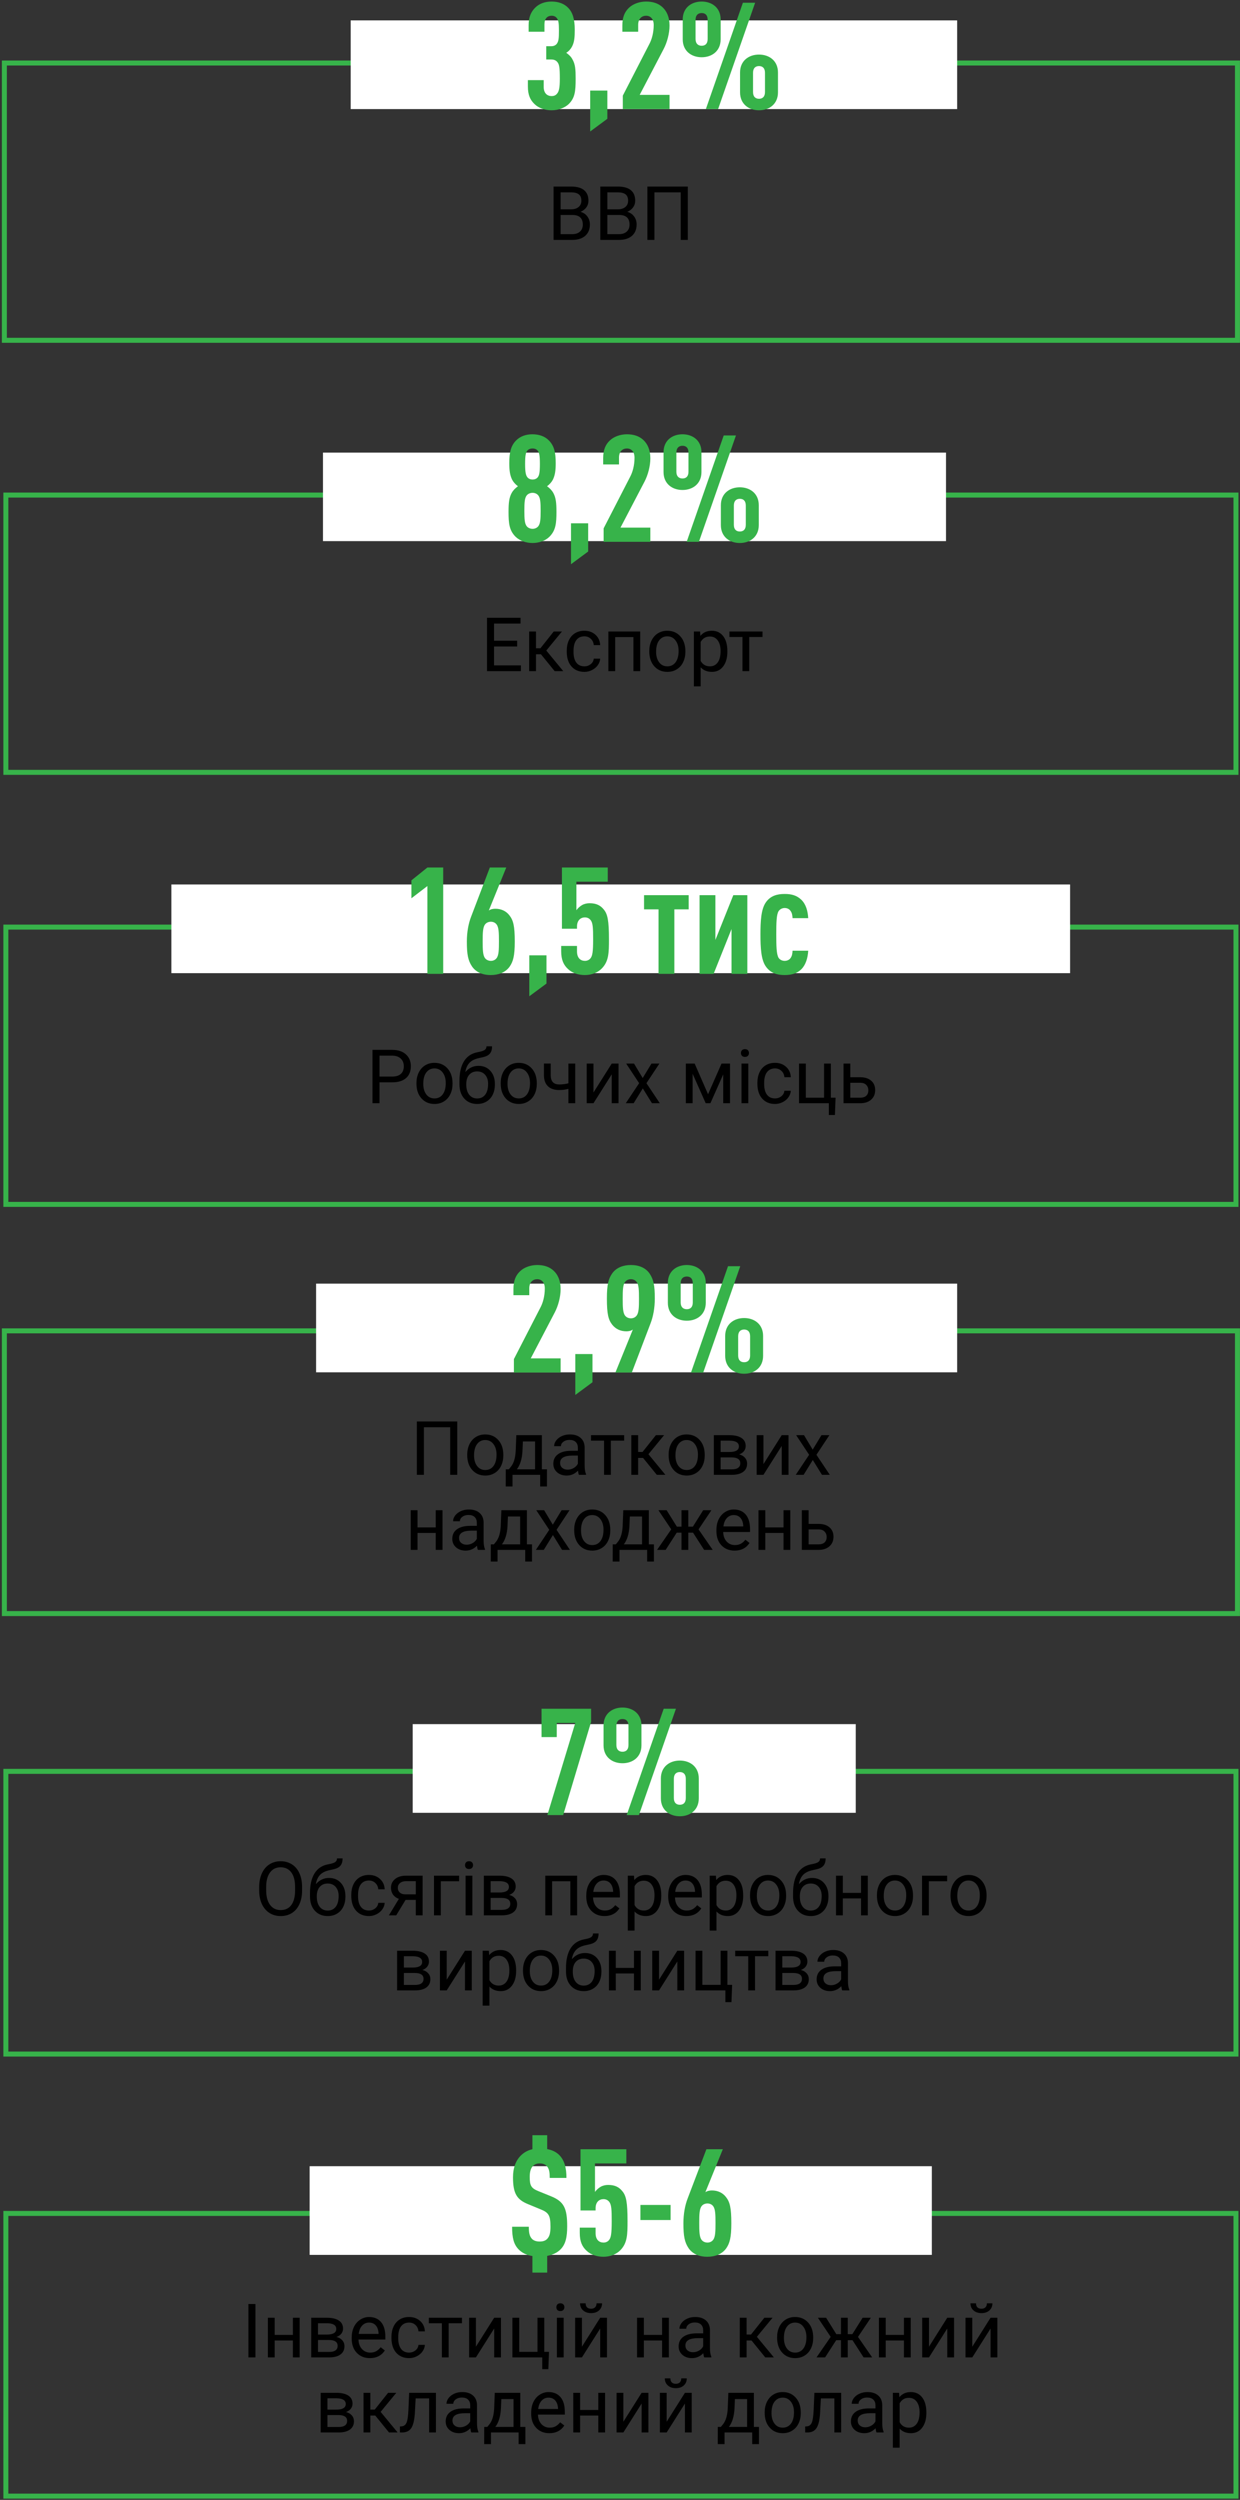
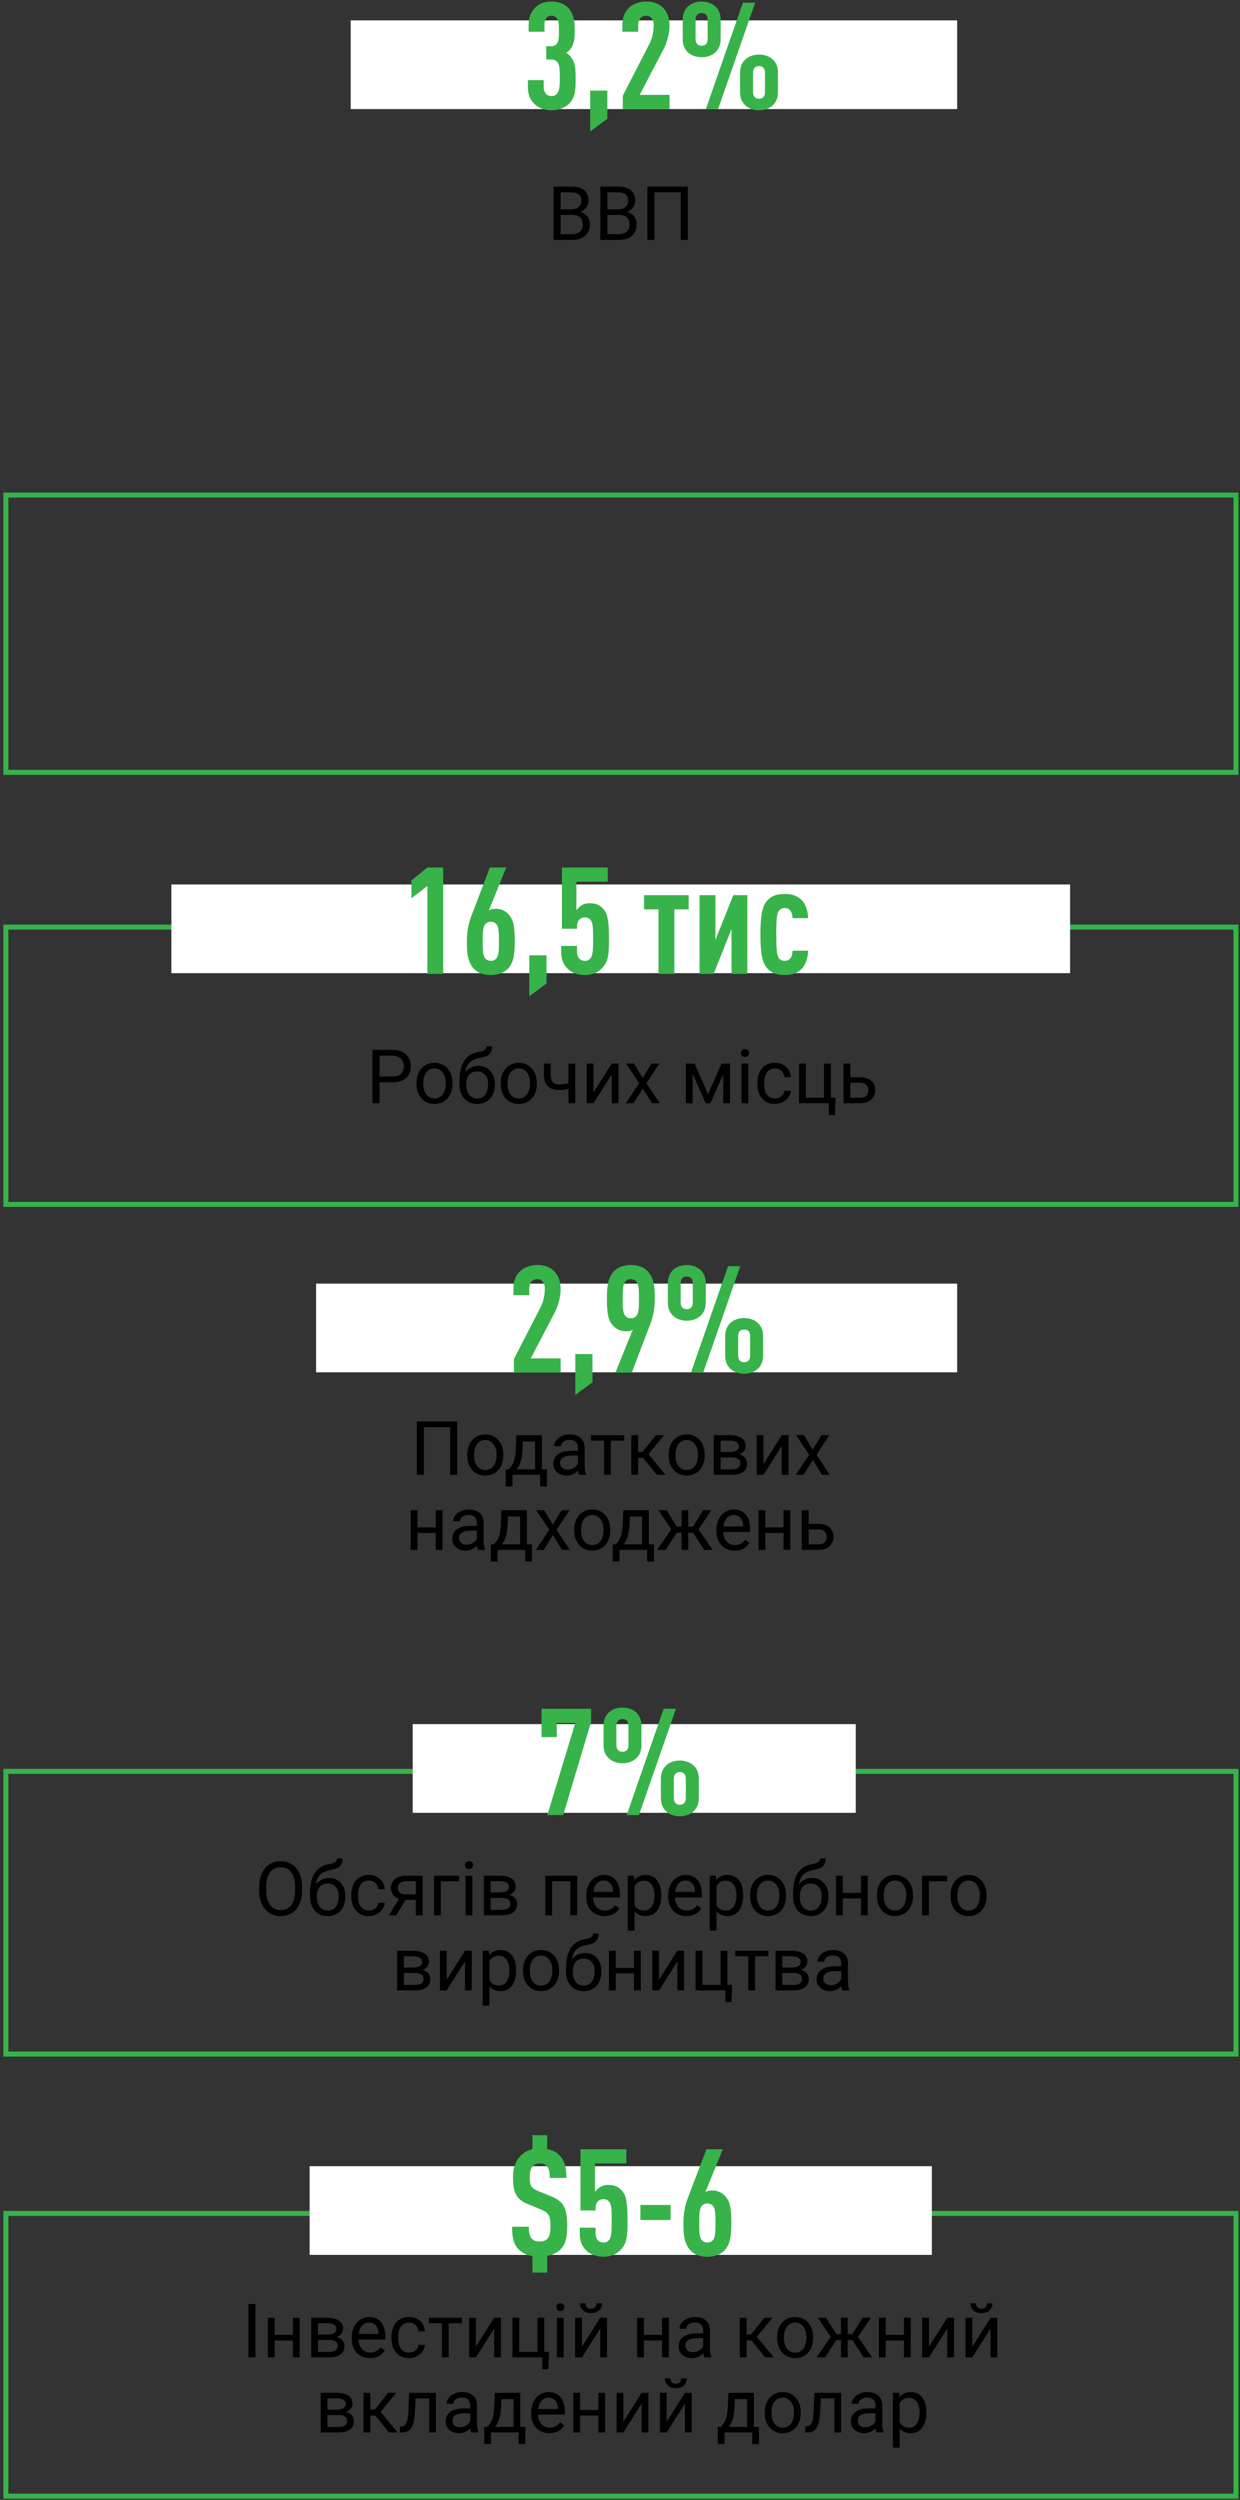
<svg xmlns="http://www.w3.org/2000/svg" width="595" height="1199" viewBox="0 0 595 1199" fill="none">
  <rect x="0" y="0" width="595" height="1199" fill="#333333" stroke="none" />
  <path d="M265.628 115.068V89.474H273.995C276.772 89.474 278.858 90.048 280.253 91.197C281.659 92.345 282.362 94.044 282.362 96.294C282.362 97.49 282.022 98.55 281.343 99.476C280.663 100.39 279.737 101.099 278.565 101.603C279.948 101.99 281.038 102.728 281.835 103.818C282.644 104.896 283.048 106.185 283.048 107.685C283.048 109.982 282.304 111.787 280.815 113.099C279.327 114.412 277.224 115.068 274.505 115.068H265.628ZM269.003 103.097V112.308H274.575C276.145 112.308 277.382 111.904 278.284 111.095C279.198 110.275 279.655 109.15 279.655 107.72C279.655 104.638 277.979 103.097 274.628 103.097H269.003ZM269.003 100.39H274.101C275.577 100.39 276.755 100.021 277.634 99.283C278.524 98.544 278.97 97.543 278.97 96.277C278.97 94.871 278.56 93.851 277.739 93.218C276.919 92.574 275.671 92.251 273.995 92.251H269.003V100.39ZM288.058 115.068V89.474H296.425C299.202 89.474 301.288 90.048 302.683 91.197C304.089 92.345 304.792 94.044 304.792 96.294C304.792 97.49 304.452 98.55 303.772 99.476C303.093 100.39 302.167 101.099 300.995 101.603C302.378 101.99 303.468 102.728 304.265 103.818C305.073 104.896 305.477 106.185 305.477 107.685C305.477 109.982 304.733 111.787 303.245 113.099C301.757 114.412 299.653 115.068 296.935 115.068H288.058ZM291.433 103.097V112.308H297.005C298.575 112.308 299.811 111.904 300.714 111.095C301.628 110.275 302.085 109.15 302.085 107.72C302.085 104.638 300.409 103.097 297.058 103.097H291.433ZM291.433 100.39H296.53C298.007 100.39 299.185 100.021 300.063 99.283C300.954 98.544 301.399 97.543 301.399 96.277C301.399 94.871 300.989 93.851 300.169 93.218C299.349 92.574 298.101 92.251 296.425 92.251H291.433V100.39ZM330.034 115.068H326.642V92.251H314.02V115.068H310.645V89.474H330.034V115.068Z" fill="black" />
-   <rect x="2.095" y="30.225" width="591.684" height="132.991" stroke="#37B34A" stroke-width="2.397" />
  <rect x="168.265" y="9.78" width="291.011" height="42.533" fill="white" />
  <path d="M276.219 37.776C276.219 33.407 276.076 30.828 274.643 28.392C273.998 27.174 272.995 26.243 271.706 25.312C272.924 24.596 273.855 23.521 274.5 22.303C275.646 20.083 275.789 17.719 275.789 14.209C275.789 9.194 274.786 5.827 272.494 3.607C270.703 1.816 268.053 0.741 264.686 0.741C261.606 0.741 258.812 1.673 256.806 3.678C254.8 5.684 253.654 8.191 253.654 12.131V15.211H261.248V11.63C261.248 8.908 262.68 7.547 264.686 7.547C265.832 7.547 266.62 7.976 267.193 8.693C267.981 9.696 268.196 11.128 268.196 14.71C268.196 18.435 268.053 19.939 267.05 21.157C266.548 21.73 265.689 22.16 264.614 22.16H262.107V28.535H264.614C265.904 28.535 266.907 29.037 267.48 29.825C268.339 30.899 268.626 32.332 268.626 37.776C268.626 42.146 268.196 43.865 267.336 44.868C266.62 45.799 265.689 46.086 264.686 46.086C262.537 46.086 260.889 44.653 260.889 41.716V38.421H253.296V41.429C253.296 45.584 254.442 47.948 256.448 49.882C258.454 51.888 261.606 52.891 264.686 52.891C267.766 52.891 270.846 51.816 272.852 49.954C275.861 47.017 276.219 43.865 276.219 37.776ZM291.432 56.974V43.435H283.194V63.063L291.432 56.974ZM321.268 52.318V45.513H306.942L318.475 23.449C320.122 20.297 321.268 15.999 321.268 12.274C321.268 8.191 319.907 5.326 317.902 3.463C315.824 1.529 313.102 0.741 310.022 0.741C306.942 0.741 303.79 1.816 301.784 3.75C299.778 5.684 298.632 8.12 298.632 12.203V15.211H306.225V11.916C306.225 8.979 307.944 7.547 310.022 7.547C312.099 7.547 313.675 9.051 313.675 11.988C313.675 15.713 312.744 18.936 311.598 21.085L298.847 45.871V52.318H321.268ZM373.301 44.295V34.767C373.301 29.108 369.075 26.172 364.203 26.172C359.332 26.172 355.106 29.108 355.106 34.767V44.295C355.106 49.954 359.332 52.891 364.203 52.891C369.075 52.891 373.301 49.954 373.301 44.295ZM345.794 18.865V9.337C345.794 3.678 341.567 0.741 336.696 0.741C331.825 0.741 327.598 3.678 327.598 9.337V18.865C327.598 24.524 331.825 27.461 336.696 27.461C341.567 27.461 345.794 24.524 345.794 18.865ZM362.341 1.314H356.467L338.702 52.318H344.576L362.341 1.314ZM339.561 18.721C339.561 20.942 338.415 21.945 336.696 21.945C334.977 21.945 333.759 20.942 333.759 18.721V9.481C333.759 7.26 334.977 6.257 336.696 6.257C338.415 6.257 339.561 7.26 339.561 9.481V18.721ZM367.069 44.152C367.069 46.372 365.923 47.375 364.203 47.375C362.484 47.375 361.338 46.372 361.338 44.152V34.911C361.338 32.69 362.484 31.687 364.203 31.687C365.923 31.687 367.069 32.69 367.069 34.911V44.152Z" fill="#37B34A" />
-   <path d="M248.152 310.062H237.06V319.133H249.945V321.893H233.685V296.299H249.769V299.076H237.06V307.303H248.152V310.062ZM259.56 313.789H257.187V321.893H253.918V302.873H257.187V310.924H259.314L265.712 302.873H269.65L262.127 312.014L270.283 321.893H266.152L259.56 313.789ZM280.425 319.59C281.586 319.59 282.599 319.238 283.466 318.535C284.334 317.832 284.814 316.953 284.908 315.898H287.984C287.925 316.988 287.55 318.025 286.859 319.01C286.168 319.994 285.242 320.779 284.082 321.365C282.933 321.951 281.714 322.244 280.425 322.244C277.836 322.244 275.773 321.383 274.238 319.66C272.714 317.926 271.953 315.559 271.953 312.559V312.014C271.953 310.162 272.293 308.516 272.972 307.074C273.652 305.633 274.625 304.514 275.89 303.717C277.168 302.92 278.673 302.521 280.408 302.521C282.541 302.521 284.31 303.16 285.716 304.438C287.134 305.715 287.89 307.373 287.984 309.412H284.908C284.814 308.182 284.345 307.174 283.502 306.389C282.669 305.592 281.638 305.193 280.408 305.193C278.755 305.193 277.472 305.791 276.558 306.986C275.656 308.17 275.205 309.887 275.205 312.137V312.752C275.205 314.943 275.656 316.631 276.558 317.814C277.461 318.998 278.75 319.59 280.425 319.59ZM307.197 321.893H303.945V305.562H295.191V321.893H291.921V302.873H307.197V321.893ZM311.556 312.207C311.556 310.344 311.919 308.668 312.646 307.18C313.384 305.691 314.404 304.543 315.705 303.734C317.017 302.926 318.511 302.521 320.187 302.521C322.777 302.521 324.869 303.418 326.462 305.211C328.068 307.004 328.871 309.389 328.871 312.365V312.594C328.871 314.445 328.513 316.109 327.798 317.586C327.095 319.051 326.082 320.193 324.757 321.014C323.445 321.834 321.933 322.244 320.222 322.244C317.644 322.244 315.552 321.348 313.947 319.555C312.353 317.762 311.556 315.389 311.556 312.436V312.207ZM314.826 312.594C314.826 314.703 315.312 316.396 316.285 317.674C317.269 318.951 318.582 319.59 320.222 319.59C321.875 319.59 323.187 318.945 324.16 317.656C325.132 316.355 325.619 314.539 325.619 312.207C325.619 310.121 325.121 308.434 324.125 307.145C323.14 305.844 321.828 305.193 320.187 305.193C318.582 305.193 317.287 305.832 316.302 307.109C315.318 308.387 314.826 310.215 314.826 312.594ZM349.015 312.594C349.015 315.488 348.353 317.82 347.029 319.59C345.705 321.359 343.912 322.244 341.65 322.244C339.341 322.244 337.525 321.512 336.201 320.047V329.205H332.949V302.873H335.919L336.078 304.982C337.402 303.342 339.242 302.521 341.597 302.521C343.882 302.521 345.687 303.383 347.011 305.105C348.347 306.828 349.015 309.225 349.015 312.295V312.594ZM345.763 312.225C345.763 310.08 345.306 308.387 344.392 307.145C343.478 305.902 342.224 305.281 340.63 305.281C338.662 305.281 337.185 306.154 336.201 307.9V316.988C337.173 318.723 338.662 319.59 340.666 319.59C342.224 319.59 343.461 318.975 344.375 317.744C345.3 316.502 345.763 314.662 345.763 312.225ZM365.89 305.51H359.509V321.893H356.257V305.51H350V302.873H365.89V305.51Z" fill="black" />
  <rect x="2.812" y="237.441" width="590.249" height="132.991" stroke="#37B34A" stroke-width="2.397" />
-   <rect x="154.979" y="217.084" width="298.948" height="42.445" fill="white" />
-   <path d="M267.012 245.466C267.012 241.168 266.726 238.661 265.508 236.44C264.792 235.151 263.789 234.148 262.5 233.217C263.717 232.286 264.649 231.283 265.293 230.065C266.368 227.844 266.654 225.552 266.654 222.114C266.654 217.099 265.938 213.804 263.359 211.225C261.425 209.22 258.56 208.288 255.479 208.288C252.399 208.288 249.677 209.22 247.671 211.225C245.092 213.804 244.376 217.099 244.376 222.114C244.376 225.552 244.663 227.844 245.737 230.065C246.382 231.283 247.313 232.286 248.531 233.217C247.241 234.148 246.239 235.151 245.522 236.44C244.304 238.661 244.018 241.168 244.018 245.466C244.018 251.054 244.376 254.421 247.385 257.429C249.391 259.363 252.399 260.438 255.551 260.438C258.631 260.438 261.712 259.363 263.646 257.429C266.654 254.421 267.012 251.054 267.012 245.466ZM259.419 245.037C259.419 249.048 259.276 251.125 258.273 252.415C257.628 253.203 256.626 253.633 255.551 253.633C254.477 253.633 253.402 253.203 252.757 252.415C251.754 251.125 251.611 249.048 251.611 245.037C251.611 240.81 251.754 238.876 252.757 237.587C253.402 236.799 254.477 236.369 255.551 236.369C256.626 236.369 257.628 236.799 258.273 237.587C259.276 238.876 259.419 240.81 259.419 245.037ZM259.061 222.543C259.061 226.913 258.703 228.203 257.843 229.134C257.27 229.707 256.482 229.993 255.551 229.993C254.62 229.993 253.832 229.707 253.259 229.134C252.399 228.203 251.969 226.913 251.969 222.543C251.969 218.174 252.328 216.884 253.187 215.953C253.76 215.38 254.62 215.094 255.551 215.094C256.482 215.094 257.27 215.38 257.843 215.953C258.703 216.884 259.061 218.174 259.061 222.543ZM282.225 264.521V250.982H273.987V270.61L282.225 264.521ZM312.062 259.865V253.06H297.735L309.268 230.996C310.916 227.844 312.062 223.546 312.062 219.821C312.062 215.738 310.701 212.873 308.695 211.01C306.618 209.076 303.896 208.288 300.815 208.288C297.735 208.288 294.583 209.363 292.577 211.297C290.572 213.231 289.426 215.667 289.426 219.75V222.758H297.019V219.463C297.019 216.526 298.738 215.094 300.815 215.094C302.893 215.094 304.469 216.598 304.469 219.535C304.469 223.26 303.537 226.483 302.391 228.632L289.64 253.418V259.865H312.062ZM364.094 251.842V242.314C364.094 236.655 359.868 233.718 354.997 233.718C350.126 233.718 345.899 236.655 345.899 242.314V251.842C345.899 257.501 350.126 260.438 354.997 260.438C359.868 260.438 364.094 257.501 364.094 251.842ZM336.587 226.412V216.884C336.587 211.225 332.361 208.288 327.489 208.288C322.618 208.288 318.392 211.225 318.392 216.884V226.412C318.392 232.071 322.618 235.008 327.489 235.008C332.361 235.008 336.587 232.071 336.587 226.412ZM353.134 208.861H347.26L329.495 259.865H335.369L353.134 208.861ZM330.355 226.268C330.355 228.489 329.209 229.492 327.489 229.492C325.77 229.492 324.552 228.489 324.552 226.268V217.028C324.552 214.807 325.77 213.804 327.489 213.804C329.209 213.804 330.355 214.807 330.355 217.028V226.268ZM357.862 251.698C357.862 253.919 356.716 254.922 354.997 254.922C353.278 254.922 352.132 253.919 352.132 251.698V242.458C352.132 240.237 353.278 239.234 354.997 239.234C356.716 239.234 357.862 240.237 357.862 242.458V251.698Z" fill="#37B34A" />
  <path d="M182.111 519.109V529.128H178.736V503.535H188.175C190.976 503.535 193.167 504.25 194.749 505.679C196.343 507.109 197.14 509.001 197.14 511.357C197.14 513.841 196.361 515.757 194.802 517.105C193.255 518.441 191.035 519.109 188.14 519.109H182.111ZM182.111 516.349H188.175C189.98 516.349 191.363 515.927 192.324 515.083C193.285 514.228 193.765 512.998 193.765 511.392C193.765 509.869 193.285 508.65 192.324 507.736C191.363 506.822 190.044 506.347 188.369 506.312H182.111V516.349ZM199.83 519.443C199.83 517.58 200.193 515.904 200.919 514.416C201.658 512.927 202.677 511.779 203.978 510.97C205.29 510.162 206.785 509.757 208.46 509.757C211.05 509.757 213.142 510.654 214.736 512.447C216.341 514.24 217.144 516.625 217.144 519.601V519.83C217.144 521.681 216.787 523.345 216.072 524.822C215.369 526.287 214.355 527.429 213.031 528.25C211.718 529.07 210.206 529.48 208.496 529.48C205.917 529.48 203.826 528.583 202.22 526.791C200.626 524.998 199.83 522.625 199.83 519.671V519.443ZM203.099 519.83C203.099 521.939 203.585 523.632 204.558 524.91C205.542 526.187 206.855 526.826 208.496 526.826C210.148 526.826 211.46 526.181 212.433 524.892C213.406 523.591 213.892 521.775 213.892 519.443C213.892 517.357 213.394 515.669 212.398 514.38C211.414 513.08 210.101 512.429 208.46 512.429C206.855 512.429 205.56 513.068 204.576 514.345C203.591 515.623 203.099 517.451 203.099 519.83ZM229.572 511.199C231.962 511.199 233.872 512.001 235.302 513.607C236.744 515.201 237.464 517.304 237.464 519.917V520.216C237.464 522.009 237.119 523.615 236.427 525.033C235.736 526.439 234.74 527.535 233.439 528.32C232.15 529.093 230.662 529.48 228.974 529.48C226.419 529.48 224.363 528.63 222.804 526.931C221.246 525.22 220.466 522.929 220.466 520.058V518.476C220.466 514.48 221.205 511.304 222.681 508.949C224.169 506.593 226.361 505.158 229.255 504.642C230.896 504.349 232.003 503.992 232.578 503.57C233.152 503.148 233.439 502.568 233.439 501.83H236.111C236.111 503.294 235.777 504.437 235.109 505.257C234.453 506.078 233.398 506.658 231.945 506.998L229.519 507.542C227.585 508 226.132 508.773 225.16 509.863C224.199 510.941 223.572 512.382 223.279 514.187C225.001 512.195 227.099 511.199 229.572 511.199ZM228.939 513.871C227.345 513.871 226.08 514.41 225.142 515.488C224.205 516.554 223.736 518.037 223.736 519.935V520.216C223.736 522.255 224.205 523.873 225.142 525.068C226.091 526.251 227.369 526.843 228.974 526.843C230.591 526.843 231.869 526.246 232.806 525.05C233.744 523.855 234.212 522.109 234.212 519.812C234.212 518.019 233.738 516.583 232.789 515.505C231.851 514.416 230.568 513.871 228.939 513.871ZM240.259 519.443C240.259 517.58 240.622 515.904 241.349 514.416C242.087 512.927 243.107 511.779 244.408 510.97C245.72 510.162 247.214 509.757 248.89 509.757C251.48 509.757 253.572 510.654 255.165 512.447C256.771 514.24 257.574 516.625 257.574 519.601V519.83C257.574 521.681 257.216 523.345 256.501 524.822C255.798 526.287 254.785 527.429 253.46 528.25C252.148 529.07 250.636 529.48 248.925 529.48C246.347 529.48 244.255 528.583 242.65 526.791C241.056 524.998 240.259 522.625 240.259 519.671V519.443ZM243.529 519.83C243.529 521.939 244.015 523.632 244.988 524.91C245.972 526.187 247.285 526.826 248.925 526.826C250.578 526.826 251.89 526.181 252.863 524.892C253.835 523.591 254.322 521.775 254.322 519.443C254.322 517.357 253.824 515.669 252.828 514.38C251.843 513.08 250.531 512.429 248.89 512.429C247.285 512.429 245.99 513.068 245.005 514.345C244.021 515.623 243.529 517.451 243.529 519.83ZM276.013 529.128H272.744V522.238C271.314 522.613 269.849 522.8 268.349 522.8C265.97 522.8 264.154 522.191 262.9 520.972C261.658 519.753 261.025 518.019 261.001 515.769V510.091H264.253V515.875C264.312 518.71 265.677 520.128 268.349 520.128C269.849 520.128 271.314 519.941 272.744 519.566V510.109H276.013V529.128ZM293.539 510.109H296.79V529.128H293.539V515.259L284.767 529.128H281.515V510.109H284.767V523.996L293.539 510.109ZM308.392 517.052L312.611 510.109H316.408L310.185 519.513L316.601 529.128H312.839L308.445 522.009L304.05 529.128H300.271L306.687 519.513L300.464 510.109H304.226L308.392 517.052ZM339.751 524.822L346.22 510.109H350.281V529.128H347.029V515.294L340.876 529.128H338.626L332.351 514.996V529.128H329.099V510.109H333.318L339.751 524.822ZM359.052 529.128H355.8V510.109H359.052V529.128ZM355.537 505.064C355.537 504.537 355.695 504.091 356.011 503.728C356.339 503.365 356.82 503.183 357.453 503.183C358.085 503.183 358.566 503.365 358.894 503.728C359.222 504.091 359.386 504.537 359.386 505.064C359.386 505.591 359.222 506.031 358.894 506.382C358.566 506.734 358.085 506.91 357.453 506.91C356.82 506.91 356.339 506.734 356.011 506.382C355.695 506.031 355.537 505.591 355.537 505.064ZM371.902 526.826C373.062 526.826 374.076 526.474 374.943 525.771C375.81 525.068 376.29 524.189 376.384 523.134H379.46C379.402 524.224 379.027 525.261 378.335 526.246C377.644 527.23 376.718 528.015 375.558 528.601C374.41 529.187 373.191 529.48 371.902 529.48C369.312 529.48 367.249 528.619 365.714 526.896C364.191 525.162 363.429 522.794 363.429 519.794V519.25C363.429 517.398 363.769 515.751 364.449 514.31C365.128 512.869 366.101 511.75 367.367 510.953C368.644 510.156 370.15 509.757 371.884 509.757C374.017 509.757 375.787 510.396 377.193 511.673C378.611 512.951 379.367 514.609 379.46 516.648H376.384C376.29 515.417 375.822 514.41 374.978 513.625C374.146 512.828 373.115 512.429 371.884 512.429C370.232 512.429 368.949 513.027 368.035 514.222C367.132 515.406 366.681 517.123 366.681 519.373V519.988C366.681 522.179 367.132 523.867 368.035 525.05C368.937 526.234 370.226 526.826 371.902 526.826ZM383.398 510.109H386.667V526.474H395.421V510.109H398.673V526.474H400.941L400.624 534.771H397.706V529.128H383.398V510.109ZM408.007 516.666H412.947C415.103 516.689 416.808 517.251 418.062 518.353C419.316 519.455 419.943 520.949 419.943 522.835C419.943 524.734 419.298 526.257 418.009 527.406C416.72 528.554 414.986 529.128 412.806 529.128H404.755V510.109H408.007V516.666ZM408.007 519.32V526.474H412.841C414.06 526.474 415.003 526.164 415.671 525.542C416.339 524.91 416.673 524.048 416.673 522.958C416.673 521.904 416.345 521.042 415.689 520.375C415.044 519.695 414.136 519.343 412.964 519.32H408.007Z" fill="black" />
  <rect x="2.812" y="444.658" width="590.249" height="132.991" stroke="#37B34A" stroke-width="2.397" />
  <rect x="82.233" y="424.213" width="431.239" height="42.533" fill="white" />
  <path d="M212.668 467.082V416.078H205.075L197.41 422.239V430.835L205.075 424.961V467.082H212.668ZM247.007 451.609C247.007 444.087 246.291 441.365 244.428 439.001C242.781 436.852 240.345 435.849 237.695 435.849C236.62 435.849 235.402 436.064 234.543 436.709L242.924 416.078H235.044L226.09 439.574C224.801 442.869 224.013 447.024 224.013 451.609C224.013 457.769 224.586 460.706 226.52 463.571C228.311 466.15 231.391 467.655 235.474 467.655C239.127 467.655 242.566 466.437 244.572 463.571C246.219 461.208 247.007 458.414 247.007 451.609ZM239.414 451.465C239.414 455.477 239.342 458.199 238.268 459.56C237.623 460.42 236.62 460.849 235.546 460.849C234.471 460.849 233.397 460.42 232.752 459.56C231.677 458.199 231.606 455.477 231.606 451.465C231.606 447.454 231.677 444.732 232.752 443.371C233.397 442.511 234.471 442.081 235.546 442.081C236.62 442.081 237.623 442.511 238.268 443.371C239.342 444.732 239.414 447.454 239.414 451.465ZM262.22 471.738V458.199H253.982V477.827L262.22 471.738ZM292.2 450.534C292.2 441.58 291.555 438.428 289.764 436.279C288.188 434.273 286.183 433.199 282.887 433.199C281.67 433.199 280.309 433.485 279.234 434.13C278.16 434.775 277.228 435.634 276.584 436.565V422.883H291.627V416.078H269.635V445.448H276.87V444.374C276.87 441.508 278.518 440.004 280.667 440.004C281.884 440.004 282.887 440.505 283.604 441.58C284.463 442.941 284.607 445.09 284.607 450.534C284.607 456.623 284.248 458.414 283.389 459.56C282.672 460.491 281.67 460.849 280.667 460.849C278.518 460.849 276.87 459.417 276.87 456.336V453.686H269.277V456.193C269.277 460.348 270.423 462.784 272.5 464.718C274.506 466.652 277.515 467.655 280.667 467.655C283.747 467.655 286.827 466.508 288.761 464.503C292.128 461.064 292.2 456.981 292.2 450.534ZM330.458 436.136V429.33H309.039V436.136H315.988V467.082H323.581V436.136H330.458ZM358.604 467.082V429.33H351.87L343.274 450.821V429.33H335.681V467.082H342.415L351.011 445.591V467.082H358.604ZM387.818 455.978H380.297C380.225 457.339 380.082 458.485 379.294 459.56C378.721 460.348 377.718 460.849 376.5 460.849C375.354 460.849 374.208 460.348 373.563 459.345C372.56 457.554 372.489 453.758 372.489 448.17C372.489 442.583 372.56 438.786 373.563 437.067C374.208 436.064 375.354 435.491 376.5 435.491C377.718 435.491 378.721 435.992 379.294 436.852C380.082 437.855 380.225 439.144 380.297 440.362H387.818C387.603 436.995 386.815 433.772 384.451 431.479C382.231 429.402 379.724 428.757 376.5 428.757C372.918 428.757 369.766 429.617 367.546 432.697C365.182 435.992 364.895 441.795 364.895 448.17C364.895 454.546 365.182 460.42 367.546 463.643C369.766 466.723 372.918 467.655 376.5 467.655C379.867 467.655 382.589 466.795 384.523 464.861C386.6 462.784 387.603 459.56 387.818 455.978Z" fill="#37B34A" />
  <path d="M219.415 707.352H216.022V684.536H203.401V707.352H200.026V681.758H219.415V707.352ZM224.196 697.667C224.196 695.803 224.56 694.127 225.286 692.639C226.024 691.151 227.044 690.002 228.345 689.194C229.657 688.385 231.151 687.981 232.827 687.981C235.417 687.981 237.509 688.877 239.102 690.67C240.708 692.463 241.511 694.848 241.511 697.825V698.053C241.511 699.905 241.153 701.569 240.438 703.045C239.735 704.51 238.722 705.653 237.397 706.473C236.085 707.293 234.573 707.704 232.862 707.704C230.284 707.704 228.192 706.807 226.587 705.014C224.993 703.221 224.196 700.848 224.196 697.895V697.667ZM227.466 698.053C227.466 700.163 227.952 701.856 228.925 703.133C229.909 704.411 231.222 705.049 232.862 705.049C234.515 705.049 235.827 704.405 236.8 703.116C237.772 701.815 238.259 699.999 238.259 697.667C238.259 695.581 237.761 693.893 236.765 692.604C235.78 691.303 234.468 690.653 232.827 690.653C231.222 690.653 229.927 691.292 228.942 692.569C227.958 693.846 227.466 695.674 227.466 698.053ZM244.165 704.698L245.29 703.309C246.556 701.668 247.276 699.208 247.452 695.926L247.751 688.333H260.003V704.698H262.446V712.942H259.194V707.352H245.923V712.942H242.671L242.688 704.698H244.165ZM248.015 704.698H256.751V691.338H250.897L250.704 695.874C250.505 699.659 249.608 702.6 248.015 704.698ZM277.792 707.352C277.604 706.977 277.452 706.309 277.335 705.348C275.823 706.918 274.019 707.704 271.921 707.704C270.046 707.704 268.505 707.176 267.298 706.122C266.102 705.055 265.505 703.708 265.505 702.079C265.505 700.098 266.255 698.563 267.755 697.473C269.267 696.372 271.388 695.821 274.118 695.821H277.282V694.327C277.282 693.19 276.942 692.288 276.263 691.62C275.583 690.94 274.581 690.6 273.257 690.6C272.097 690.6 271.124 690.893 270.339 691.479C269.554 692.065 269.161 692.774 269.161 693.606H265.892C265.892 692.657 266.226 691.743 266.894 690.864C267.573 689.973 268.487 689.27 269.636 688.754C270.796 688.239 272.067 687.981 273.45 687.981C275.642 687.981 277.358 688.532 278.601 689.633C279.843 690.723 280.487 692.229 280.534 694.151V702.905C280.534 704.651 280.757 706.04 281.202 707.071V707.352H277.792ZM272.395 704.874C273.415 704.874 274.382 704.61 275.296 704.083C276.21 703.555 276.872 702.87 277.282 702.026V698.124H274.733C270.749 698.124 268.757 699.29 268.757 701.622C268.757 702.641 269.097 703.438 269.776 704.012C270.456 704.586 271.329 704.874 272.395 704.874ZM299.483 690.969H293.102V707.352H289.851V690.969H283.593V688.333H299.483V690.969ZM308.571 699.249H306.198V707.352H302.929V688.333H306.198V696.383H308.325L314.724 688.333H318.661L311.138 697.473L319.294 707.352H315.163L308.571 699.249ZM320.841 697.667C320.841 695.803 321.204 694.127 321.931 692.639C322.669 691.151 323.688 690.002 324.989 689.194C326.302 688.385 327.796 687.981 329.472 687.981C332.061 687.981 334.153 688.877 335.747 690.67C337.352 692.463 338.155 694.848 338.155 697.825V698.053C338.155 699.905 337.798 701.569 337.083 703.045C336.38 704.51 335.366 705.653 334.042 706.473C332.729 707.293 331.218 707.704 329.507 707.704C326.929 707.704 324.837 706.807 323.231 705.014C321.638 703.221 320.841 700.848 320.841 697.895V697.667ZM324.11 698.053C324.11 700.163 324.597 701.856 325.569 703.133C326.554 704.411 327.866 705.049 329.507 705.049C331.159 705.049 332.472 704.405 333.444 703.116C334.417 701.815 334.903 699.999 334.903 697.667C334.903 695.581 334.405 693.893 333.409 692.604C332.425 691.303 331.112 690.653 329.472 690.653C327.866 690.653 326.571 691.292 325.587 692.569C324.602 693.846 324.11 695.674 324.11 698.053ZM342.532 707.352V688.333H349.95C352.481 688.333 354.421 688.778 355.769 689.668C357.128 690.547 357.808 691.842 357.808 693.553C357.808 694.432 357.544 695.229 357.017 695.944C356.489 696.647 355.71 697.186 354.679 697.561C355.827 697.831 356.747 698.358 357.438 699.143C358.142 699.928 358.493 700.866 358.493 701.956C358.493 703.702 357.849 705.038 356.56 705.963C355.282 706.889 353.472 707.352 351.128 707.352H342.532ZM345.784 699.002V704.733H351.163C352.522 704.733 353.536 704.481 354.204 703.977C354.884 703.473 355.224 702.764 355.224 701.85C355.224 699.952 353.829 699.002 351.04 699.002H345.784ZM345.784 696.401H349.985C353.032 696.401 354.556 695.51 354.556 693.729C354.556 691.948 353.114 691.028 350.231 690.969H345.784V696.401ZM375.104 688.333H378.356V707.352H375.104V693.483L366.333 707.352H363.081V688.333H366.333V702.219L375.104 688.333ZM389.958 695.276L394.177 688.333H397.974L391.751 697.737L398.167 707.352H394.405L390.011 700.233L385.616 707.352H381.837L388.253 697.737L382.03 688.333H385.792L389.958 695.276ZM212.331 743.352H209.079V735.231H200.343V743.352H197.073V724.333H200.343V732.577H209.079V724.333H212.331V743.352ZM229.311 743.352C229.124 742.977 228.972 742.309 228.854 741.348C227.343 742.918 225.538 743.704 223.44 743.704C221.565 743.704 220.024 743.176 218.817 742.122C217.622 741.055 217.024 739.708 217.024 738.079C217.024 736.098 217.774 734.563 219.274 733.473C220.786 732.372 222.907 731.821 225.638 731.821H228.802V730.327C228.802 729.19 228.462 728.288 227.782 727.62C227.102 726.94 226.101 726.6 224.776 726.6C223.616 726.6 222.644 726.893 221.858 727.479C221.073 728.065 220.681 728.774 220.681 729.606H217.411C217.411 728.657 217.745 727.743 218.413 726.864C219.093 725.973 220.007 725.27 221.155 724.754C222.315 724.239 223.587 723.981 224.97 723.981C227.161 723.981 228.878 724.532 230.12 725.633C231.362 726.723 232.007 728.229 232.054 730.151V738.905C232.054 740.651 232.276 742.04 232.722 743.071V743.352H229.311ZM223.915 740.874C224.935 740.874 225.901 740.61 226.815 740.083C227.729 739.555 228.392 738.87 228.802 738.026V734.124H226.253C222.269 734.124 220.276 735.29 220.276 737.622C220.276 738.641 220.616 739.438 221.296 740.012C221.976 740.586 222.849 740.874 223.915 740.874ZM236.993 740.698L238.118 739.309C239.384 737.668 240.104 735.208 240.28 731.926L240.579 724.333H252.831V740.698H255.274V748.942H252.022V743.352H238.751V748.942H235.499L235.517 740.698H236.993ZM240.843 740.698H249.579V727.338H243.726L243.532 731.874C243.333 735.659 242.436 738.6 240.843 740.698ZM265.259 731.276L269.477 724.333H273.274L267.052 733.737L273.468 743.352H269.706L265.311 736.233L260.917 743.352H257.138L263.554 733.737L257.331 724.333H261.093L265.259 731.276ZM275.524 733.667C275.524 731.803 275.888 730.127 276.614 728.639C277.352 727.151 278.372 726.002 279.673 725.194C280.985 724.385 282.479 723.981 284.155 723.981C286.745 723.981 288.837 724.877 290.431 726.67C292.036 728.463 292.839 730.848 292.839 733.825V734.053C292.839 735.905 292.481 737.569 291.767 739.045C291.063 740.51 290.05 741.653 288.726 742.473C287.413 743.293 285.901 743.704 284.19 743.704C281.612 743.704 279.52 742.807 277.915 741.014C276.321 739.221 275.524 736.848 275.524 733.895V733.667ZM278.794 734.053C278.794 736.163 279.28 737.856 280.253 739.133C281.237 740.411 282.55 741.049 284.19 741.049C285.843 741.049 287.155 740.405 288.128 739.116C289.101 737.815 289.587 735.999 289.587 733.667C289.587 731.581 289.089 729.893 288.093 728.604C287.108 727.303 285.796 726.653 284.155 726.653C282.55 726.653 281.255 727.292 280.27 728.569C279.286 729.846 278.794 731.674 278.794 734.053ZM295.493 740.698L296.618 739.309C297.884 737.668 298.604 735.208 298.78 731.926L299.079 724.333H311.331V740.698H313.774V748.942H310.522V743.352H297.251V748.942H293.999L294.017 740.698H295.493ZM299.343 740.698H308.079V727.338H302.226L302.032 731.874C301.833 735.659 300.936 738.6 299.343 740.698ZM332.548 735.09H330.263V743.352H327.011V735.09H324.726L319.399 743.352H315.286L322.089 733.508L315.936 724.333H319.874L324.778 732.208H327.011V724.333H330.263V732.208H332.477L337.417 724.333H341.354L335.185 733.526L341.987 743.352H337.874L332.548 735.09ZM352.481 743.704C349.903 743.704 347.806 742.86 346.188 741.172C344.571 739.473 343.763 737.206 343.763 734.37V733.772C343.763 731.885 344.12 730.204 344.835 728.727C345.561 727.239 346.569 726.079 347.858 725.247C349.159 724.403 350.565 723.981 352.077 723.981C354.55 723.981 356.472 724.795 357.843 726.424C359.214 728.053 359.899 730.385 359.899 733.42V734.774H347.015C347.061 736.649 347.606 738.167 348.649 739.327C349.704 740.475 351.04 741.049 352.657 741.049C353.806 741.049 354.778 740.815 355.575 740.346C356.372 739.877 357.069 739.256 357.667 738.483L359.653 740.03C358.06 742.479 355.669 743.704 352.481 743.704ZM352.077 726.653C350.765 726.653 349.663 727.133 348.772 728.094C347.882 729.043 347.331 730.379 347.12 732.102H356.647V731.856C356.554 730.204 356.108 728.926 355.311 728.024C354.515 727.11 353.436 726.653 352.077 726.653ZM379.218 743.352H375.966V735.231H367.229V743.352H363.96V724.333H367.229V732.577H375.966V724.333H379.218V743.352ZM388.007 730.889H392.946C395.102 730.913 396.808 731.475 398.061 732.577C399.315 733.678 399.942 735.172 399.942 737.059C399.942 738.958 399.298 740.481 398.009 741.629C396.72 742.778 394.985 743.352 392.806 743.352H384.755V724.333H388.007V730.889ZM388.007 733.543V740.698H392.841C394.06 740.698 395.003 740.387 395.671 739.766C396.339 739.133 396.673 738.272 396.673 737.182C396.673 736.127 396.345 735.266 395.688 734.598C395.044 733.918 394.136 733.567 392.964 733.543H388.007Z" fill="black" />
-   <rect x="2.095" y="638.303" width="591.684" height="135.589" stroke="#37B34A" stroke-width="2.397" />
  <rect x="151.679" y="615.651" width="307.597" height="42.533" fill="white" />
  <path d="M269.01 658.298V651.493H254.683L266.216 629.43C267.864 626.278 269.01 621.98 269.01 618.255C269.01 614.172 267.649 611.306 265.643 609.444C263.566 607.51 260.843 606.722 257.763 606.722C254.683 606.722 251.531 607.796 249.525 609.731C247.52 611.665 246.373 614.1 246.373 618.183V621.192H253.967V617.897C253.967 614.96 255.686 613.527 257.763 613.527C259.841 613.527 261.417 615.031 261.417 617.968C261.417 621.693 260.485 624.917 259.339 627.066L246.588 651.851V658.298H269.01ZM284.294 662.955V649.416H276.056V669.043L284.294 662.955ZM314.202 622.768C314.202 616.607 313.629 613.67 311.695 610.805C309.904 608.226 306.824 606.722 302.741 606.722C299.088 606.722 295.721 607.94 293.715 610.805C291.996 613.312 291.208 615.963 291.208 622.768C291.208 630.289 291.924 633.012 293.787 635.375C295.506 637.524 297.87 638.527 300.592 638.527C301.595 638.527 302.813 638.312 303.672 637.668L295.291 658.298H303.171L312.125 634.802C313.414 631.507 314.202 627.352 314.202 622.768ZM306.609 622.911C306.609 626.923 306.538 629.645 305.463 631.006C304.818 631.865 303.815 632.295 302.741 632.295C301.666 632.295 300.592 631.865 299.947 631.006C298.873 629.645 298.801 626.923 298.801 622.911C298.801 618.9 298.873 616.178 299.947 614.817C300.592 613.957 301.666 613.527 302.741 613.527C303.815 613.527 304.818 613.957 305.463 614.817C306.538 616.178 306.609 618.9 306.609 622.911ZM366.163 650.275V640.748C366.163 635.089 361.937 632.152 357.066 632.152C352.195 632.152 347.968 635.089 347.968 640.748V650.275C347.968 655.934 352.195 658.871 357.066 658.871C361.937 658.871 366.163 655.934 366.163 650.275ZM338.656 624.845V615.318C338.656 609.659 334.429 606.722 329.558 606.722C324.687 606.722 320.461 609.659 320.461 615.318V624.845C320.461 630.504 324.687 633.441 329.558 633.441C334.429 633.441 338.656 630.504 338.656 624.845ZM355.203 607.295H349.329L331.564 658.298H337.438L355.203 607.295ZM332.424 624.702C332.424 626.923 331.278 627.926 329.558 627.926C327.839 627.926 326.621 626.923 326.621 624.702V615.461C326.621 613.241 327.839 612.238 329.558 612.238C331.278 612.238 332.424 613.241 332.424 615.461V624.702ZM359.931 650.132C359.931 652.353 358.785 653.356 357.066 653.356C355.347 653.356 354.2 652.353 354.2 650.132V640.891C354.2 638.671 355.347 637.668 357.066 637.668C358.785 637.668 359.931 638.671 359.931 640.891V650.132Z" fill="#37B34A" />
  <path d="M144.951 906.657C144.951 909.165 144.529 911.356 143.685 913.231C142.842 915.094 141.646 916.518 140.099 917.502C138.552 918.487 136.748 918.979 134.685 918.979C132.67 918.979 130.883 918.487 129.324 917.502C127.765 916.506 126.552 915.094 125.685 913.266C124.83 911.426 124.39 909.299 124.367 906.885V905.04C124.367 902.579 124.795 900.405 125.65 898.518C126.506 896.631 127.713 895.19 129.271 894.194C130.842 893.186 132.634 892.682 134.65 892.682C136.701 892.682 138.506 893.18 140.064 894.176C141.634 895.161 142.842 896.596 143.685 898.483C144.529 900.358 144.951 902.543 144.951 905.04V906.657ZM141.593 905.004C141.593 901.969 140.984 899.643 139.765 898.026C138.547 896.397 136.842 895.583 134.65 895.583C132.517 895.583 130.836 896.397 129.605 898.026C128.386 899.643 127.759 901.893 127.724 904.776V906.657C127.724 909.598 128.34 911.913 129.57 913.6C130.812 915.276 132.517 916.114 134.685 916.114C136.865 916.114 138.552 915.323 139.748 913.741C140.943 912.147 141.558 909.868 141.593 906.903V905.004ZM157.853 900.698C160.244 900.698 162.154 901.5 163.584 903.106C165.025 904.7 165.746 906.803 165.746 909.417V909.715C165.746 911.508 165.4 913.114 164.709 914.532C164.017 915.938 163.021 917.034 161.72 917.819C160.431 918.592 158.943 918.979 157.256 918.979C154.701 918.979 152.644 918.129 151.086 916.43C149.527 914.719 148.748 912.428 148.748 909.557V907.975C148.748 903.979 149.486 900.803 150.963 898.448C152.451 896.092 154.642 894.657 157.537 894.141C159.177 893.848 160.285 893.491 160.859 893.069C161.433 892.647 161.72 892.067 161.72 891.329H164.392C164.392 892.793 164.058 893.936 163.39 894.756C162.734 895.577 161.679 896.157 160.226 896.497L157.801 897.042C155.867 897.499 154.414 898.272 153.441 899.362C152.48 900.44 151.853 901.881 151.56 903.686C153.283 901.694 155.381 900.698 157.853 900.698ZM157.22 903.37C155.627 903.37 154.361 903.909 153.424 904.987C152.486 906.053 152.017 907.536 152.017 909.434V909.715C152.017 911.754 152.486 913.372 153.424 914.567C154.373 915.75 155.65 916.342 157.256 916.342C158.873 916.342 160.15 915.745 161.088 914.549C162.025 913.354 162.494 911.608 162.494 909.311C162.494 907.518 162.019 906.083 161.07 905.004C160.133 903.915 158.849 903.37 157.22 903.37ZM177.031 916.325C178.191 916.325 179.205 915.973 180.072 915.27C180.939 914.567 181.42 913.688 181.513 912.633H184.59C184.531 913.723 184.156 914.76 183.465 915.745C182.773 916.729 181.847 917.514 180.687 918.1C179.539 918.686 178.32 918.979 177.031 918.979C174.441 918.979 172.379 918.118 170.843 916.395C169.32 914.661 168.558 912.293 168.558 909.293V908.749C168.558 906.897 168.898 905.25 169.578 903.809C170.258 902.368 171.23 901.249 172.496 900.452C173.773 899.655 175.279 899.256 177.013 899.256C179.146 899.256 180.916 899.895 182.322 901.172C183.74 902.45 184.496 904.108 184.59 906.147H181.513C181.42 904.917 180.951 903.909 180.107 903.124C179.275 902.327 178.244 901.928 177.013 901.928C175.361 901.928 174.078 902.526 173.164 903.721C172.261 904.905 171.81 906.622 171.81 908.872V909.487C171.81 911.678 172.261 913.366 173.164 914.549C174.066 915.733 175.355 916.325 177.031 916.325ZM202.783 899.608V918.627H199.513V911.227H194.609L190.127 918.627H186.611L191.392 910.735C190.174 910.29 189.236 909.604 188.58 908.678C187.935 907.741 187.613 906.651 187.613 905.409C187.613 903.674 188.263 902.28 189.564 901.225C190.865 900.159 192.605 899.62 194.785 899.608H202.783ZM190.883 905.444C190.883 906.37 191.199 907.12 191.832 907.694C192.465 908.256 193.302 908.543 194.345 908.555H199.513V902.245H194.838C193.631 902.245 192.67 902.543 191.955 903.141C191.24 903.727 190.883 904.495 190.883 905.444ZM220.291 902.297H211.519V918.627H208.25V899.608H220.291V902.297ZM226.654 918.627H223.402V899.608H226.654V918.627ZM223.138 894.563C223.138 894.036 223.297 893.59 223.613 893.227C223.941 892.864 224.422 892.682 225.054 892.682C225.687 892.682 226.168 892.864 226.496 893.227C226.824 893.59 226.988 894.036 226.988 894.563C226.988 895.09 226.824 895.53 226.496 895.881C226.168 896.233 225.687 896.409 225.054 896.409C224.422 896.409 223.941 896.233 223.613 895.881C223.297 895.53 223.138 895.09 223.138 894.563ZM232.174 918.627V899.608H239.592C242.123 899.608 244.062 900.053 245.41 900.944C246.769 901.823 247.449 903.118 247.449 904.829C247.449 905.708 247.185 906.504 246.658 907.219C246.131 907.922 245.351 908.461 244.32 908.836C245.468 909.106 246.388 909.633 247.08 910.418C247.783 911.204 248.134 912.141 248.134 913.231C248.134 914.977 247.49 916.313 246.201 917.239C244.924 918.165 243.113 918.627 240.769 918.627H232.174ZM235.426 910.278V916.008H240.804C242.164 916.008 243.177 915.756 243.845 915.252C244.525 914.749 244.865 914.04 244.865 913.125C244.865 911.227 243.47 910.278 240.681 910.278H235.426ZM235.426 907.676H239.627C242.674 907.676 244.197 906.786 244.197 905.004C244.197 903.223 242.756 902.303 239.873 902.245H235.426V907.676ZM276.927 918.627H273.676V902.297H264.922V918.627H261.652V899.608H276.927V918.627ZM290.041 918.979C287.463 918.979 285.365 918.135 283.748 916.448C282.131 914.749 281.322 912.481 281.322 909.645V909.047C281.322 907.161 281.679 905.479 282.394 904.002C283.121 902.514 284.129 901.354 285.418 900.522C286.718 899.678 288.125 899.256 289.636 899.256C292.109 899.256 294.031 900.071 295.402 901.7C296.773 903.329 297.459 905.661 297.459 908.696V910.049H284.574C284.621 911.924 285.166 913.442 286.209 914.602C287.263 915.75 288.599 916.325 290.217 916.325C291.365 916.325 292.338 916.09 293.134 915.622C293.931 915.153 294.629 914.532 295.226 913.758L297.213 915.305C295.619 917.754 293.228 918.979 290.041 918.979ZM289.636 901.928C288.324 901.928 287.222 902.409 286.332 903.37C285.441 904.319 284.89 905.655 284.679 907.377H294.207V907.131C294.113 905.479 293.668 904.202 292.871 903.299C292.074 902.385 290.996 901.928 289.636 901.928ZM317.304 909.329C317.304 912.223 316.642 914.555 315.318 916.325C313.994 918.094 312.201 918.979 309.939 918.979C307.631 918.979 305.814 918.247 304.49 916.782V925.94H301.238V899.608H304.209L304.367 901.717C305.691 900.077 307.531 899.256 309.886 899.256C312.172 899.256 313.976 900.118 315.301 901.84C316.636 903.563 317.304 905.959 317.304 909.03V909.329ZM314.052 908.959C314.052 906.815 313.595 905.122 312.681 903.879C311.767 902.637 310.513 902.016 308.92 902.016C306.951 902.016 305.474 902.889 304.49 904.635V913.723C305.463 915.458 306.951 916.325 308.955 916.325C310.513 916.325 311.75 915.709 312.664 914.479C313.59 913.237 314.052 911.397 314.052 908.959ZM329.345 918.979C326.767 918.979 324.67 918.135 323.052 916.448C321.435 914.749 320.627 912.481 320.627 909.645V909.047C320.627 907.161 320.984 905.479 321.699 904.002C322.426 902.514 323.433 901.354 324.722 900.522C326.023 899.678 327.429 899.256 328.941 899.256C331.414 899.256 333.336 900.071 334.707 901.7C336.078 903.329 336.763 905.661 336.763 908.696V910.049H323.879C323.926 911.924 324.47 913.442 325.513 914.602C326.568 915.75 327.904 916.325 329.521 916.325C330.67 916.325 331.642 916.09 332.439 915.622C333.236 915.153 333.933 914.532 334.531 913.758L336.517 915.305C334.924 917.754 332.533 918.979 329.345 918.979ZM328.941 901.928C327.629 901.928 326.527 902.409 325.636 903.37C324.746 904.319 324.195 905.655 323.984 907.377H333.511V907.131C333.418 905.479 332.972 904.202 332.176 903.299C331.379 902.385 330.301 901.928 328.941 901.928ZM356.609 909.329C356.609 912.223 355.947 914.555 354.623 916.325C353.299 918.094 351.506 918.979 349.244 918.979C346.935 918.979 345.119 918.247 343.795 916.782V925.94H340.543V899.608H343.513L343.672 901.717C344.996 900.077 346.836 899.256 349.191 899.256C351.476 899.256 353.281 900.118 354.605 901.84C355.941 903.563 356.609 905.959 356.609 909.03V909.329ZM353.357 908.959C353.357 906.815 352.9 905.122 351.986 903.879C351.072 902.637 349.818 902.016 348.224 902.016C346.256 902.016 344.779 902.889 343.795 904.635V913.723C344.767 915.458 346.256 916.325 348.259 916.325C349.818 916.325 351.054 915.709 351.968 914.479C352.894 913.237 353.357 911.397 353.357 908.959ZM359.896 908.942C359.896 907.079 360.259 905.403 360.986 903.915C361.724 902.426 362.744 901.278 364.045 900.469C365.357 899.661 366.851 899.256 368.527 899.256C371.117 899.256 373.209 900.153 374.802 901.946C376.408 903.739 377.211 906.124 377.211 909.1V909.329C377.211 911.18 376.853 912.844 376.138 914.321C375.435 915.786 374.422 916.928 373.097 917.749C371.785 918.569 370.273 918.979 368.562 918.979C365.984 918.979 363.892 918.083 362.287 916.29C360.693 914.497 359.896 912.124 359.896 909.17V908.942ZM363.166 909.329C363.166 911.438 363.652 913.131 364.625 914.409C365.609 915.686 366.922 916.325 368.562 916.325C370.215 916.325 371.527 915.68 372.5 914.391C373.472 913.09 373.959 911.274 373.959 908.942C373.959 906.856 373.461 905.168 372.465 903.879C371.48 902.579 370.168 901.928 368.527 901.928C366.922 901.928 365.627 902.567 364.642 903.844C363.658 905.122 363.166 906.95 363.166 909.329ZM389.638 900.698C392.029 900.698 393.939 901.5 395.369 903.106C396.81 904.7 397.531 906.803 397.531 909.417V909.715C397.531 911.508 397.185 913.114 396.494 914.532C395.802 915.938 394.806 917.034 393.506 917.819C392.217 918.592 390.728 918.979 389.041 918.979C386.486 918.979 384.429 918.129 382.871 916.43C381.312 914.719 380.533 912.428 380.533 909.557V907.975C380.533 903.979 381.271 900.803 382.748 898.448C384.236 896.092 386.427 894.657 389.322 894.141C390.963 893.848 392.07 893.491 392.644 893.069C393.218 892.647 393.506 892.067 393.506 891.329H396.177C396.177 892.793 395.843 893.936 395.176 894.756C394.519 895.577 393.465 896.157 392.011 896.497L389.586 897.042C387.652 897.499 386.199 898.272 385.226 899.362C384.265 900.44 383.638 901.881 383.345 903.686C385.068 901.694 387.166 900.698 389.638 900.698ZM389.006 903.37C387.412 903.37 386.146 903.909 385.209 904.987C384.271 906.053 383.802 907.536 383.802 909.434V909.715C383.802 911.754 384.271 913.372 385.209 914.567C386.158 915.75 387.435 916.342 389.041 916.342C390.658 916.342 391.935 915.745 392.873 914.549C393.81 913.354 394.279 911.608 394.279 909.311C394.279 907.518 393.804 906.083 392.855 905.004C391.918 903.915 390.634 903.37 389.006 903.37ZM416.41 918.627H413.158V910.506H404.422V918.627H401.152V899.608H404.422V907.852H413.158V899.608H416.41V918.627ZM420.787 908.942C420.787 907.079 421.15 905.403 421.877 903.915C422.615 902.426 423.634 901.278 424.935 900.469C426.248 899.661 427.742 899.256 429.418 899.256C432.008 899.256 434.099 900.153 435.693 901.946C437.299 903.739 438.101 906.124 438.101 909.1V909.329C438.101 911.18 437.744 912.844 437.029 914.321C436.326 915.786 435.312 916.928 433.988 917.749C432.676 918.569 431.164 918.979 429.453 918.979C426.875 918.979 424.783 918.083 423.177 916.29C421.584 914.497 420.787 912.124 420.787 909.17V908.942ZM424.056 909.329C424.056 911.438 424.543 913.131 425.515 914.409C426.5 915.686 427.812 916.325 429.453 916.325C431.105 916.325 432.418 915.68 433.39 914.391C434.363 913.09 434.849 911.274 434.849 908.942C434.849 906.856 434.351 905.168 433.355 903.879C432.371 902.579 431.058 901.928 429.418 901.928C427.812 901.928 426.517 902.567 425.533 903.844C424.549 905.122 424.056 906.95 424.056 909.329ZM454.467 902.297H445.695V918.627H442.426V899.608H454.467V902.297ZM456.084 908.942C456.084 907.079 456.447 905.403 457.174 903.915C457.912 902.426 458.931 901.278 460.232 900.469C461.545 899.661 463.039 899.256 464.715 899.256C467.304 899.256 469.396 900.153 470.99 901.946C472.595 903.739 473.398 906.124 473.398 909.1V909.329C473.398 911.18 473.041 912.844 472.326 914.321C471.623 915.786 470.609 916.928 469.285 917.749C467.972 918.569 466.461 918.979 464.75 918.979C462.172 918.979 460.08 918.083 458.474 916.29C456.881 914.497 456.084 912.124 456.084 909.17V908.942ZM459.353 909.329C459.353 911.438 459.84 913.131 460.812 914.409C461.797 915.686 463.109 916.325 464.75 916.325C466.402 916.325 467.715 915.68 468.687 914.391C469.66 913.09 470.146 911.274 470.146 908.942C470.146 906.856 469.648 905.168 468.652 903.879C467.668 902.579 466.355 901.928 464.715 901.928C463.109 901.928 461.814 902.567 460.83 903.844C459.845 905.122 459.353 906.95 459.353 909.329ZM190.549 954.627V935.608H197.967C200.498 935.608 202.437 936.053 203.785 936.944C205.144 937.823 205.824 939.118 205.824 940.829C205.824 941.708 205.56 942.504 205.033 943.219C204.506 943.922 203.726 944.461 202.695 944.836C203.843 945.106 204.763 945.633 205.455 946.418C206.158 947.204 206.509 948.141 206.509 949.231C206.509 950.977 205.865 952.313 204.576 953.239C203.299 954.165 201.488 954.627 199.144 954.627H190.549ZM193.801 946.278V952.008H199.179C200.539 952.008 201.552 951.756 202.22 951.252C202.9 950.749 203.24 950.04 203.24 949.125C203.24 947.227 201.845 946.278 199.056 946.278H193.801ZM193.801 943.676H198.002C201.049 943.676 202.572 942.786 202.572 941.004C202.572 939.223 201.131 938.303 198.248 938.245H193.801V943.676ZM223.121 935.608H226.373V954.627H223.121V940.758L214.349 954.627H211.097V935.608H214.349V949.495L223.121 935.608ZM247.66 945.329C247.66 948.223 246.998 950.555 245.674 952.325C244.349 954.094 242.556 954.979 240.295 954.979C237.986 954.979 236.17 954.247 234.845 952.782V961.94H231.593V935.608H234.564L234.722 937.717C236.047 936.077 237.886 935.256 240.242 935.256C242.527 935.256 244.332 936.118 245.656 937.84C246.992 939.563 247.66 941.959 247.66 945.03V945.329ZM244.408 944.959C244.408 942.815 243.951 941.122 243.037 939.879C242.123 938.637 240.869 938.016 239.275 938.016C237.306 938.016 235.83 938.889 234.845 940.635V949.723C235.818 951.458 237.306 952.325 239.31 952.325C240.869 952.325 242.105 951.709 243.019 950.479C243.945 949.237 244.408 947.397 244.408 944.959ZM250.947 944.942C250.947 943.079 251.31 941.403 252.037 939.915C252.775 938.426 253.795 937.278 255.095 936.469C256.408 935.661 257.902 935.256 259.578 935.256C262.168 935.256 264.259 936.153 265.853 937.946C267.459 939.739 268.261 942.124 268.261 945.1V945.329C268.261 947.18 267.904 948.844 267.189 950.321C266.486 951.786 265.472 952.928 264.148 953.749C262.836 954.569 261.324 954.979 259.613 954.979C257.035 954.979 254.943 954.083 253.338 952.29C251.744 950.497 250.947 948.124 250.947 945.17V944.942ZM254.217 945.329C254.217 947.438 254.703 949.131 255.676 950.409C256.66 951.686 257.972 952.325 259.613 952.325C261.265 952.325 262.578 951.68 263.551 950.391C264.523 949.09 265.009 947.274 265.009 944.942C265.009 942.856 264.511 941.168 263.515 939.879C262.531 938.579 261.218 937.928 259.578 937.928C257.972 937.928 256.677 938.567 255.693 939.844C254.709 941.122 254.217 942.95 254.217 945.329ZM280.689 936.698C283.08 936.698 284.99 937.5 286.42 939.106C287.861 940.7 288.582 942.803 288.582 945.417V945.715C288.582 947.508 288.236 949.114 287.545 950.532C286.853 951.938 285.857 953.034 284.556 953.819C283.267 954.592 281.779 954.979 280.092 954.979C277.537 954.979 275.48 954.129 273.922 952.43C272.363 950.719 271.584 948.428 271.584 945.557V943.975C271.584 939.979 272.322 936.803 273.799 934.448C275.287 932.092 277.478 930.657 280.373 930.141C282.013 929.848 283.121 929.491 283.695 929.069C284.269 928.647 284.556 928.067 284.556 927.329H287.228C287.228 928.793 286.894 929.936 286.226 930.756C285.57 931.577 284.515 932.157 283.062 932.497L280.636 933.042C278.703 933.499 277.25 934.272 276.277 935.362C275.316 936.44 274.689 937.881 274.396 939.686C276.119 937.694 278.217 936.698 280.689 936.698ZM280.056 939.37C278.463 939.37 277.197 939.909 276.259 940.987C275.322 942.053 274.853 943.536 274.853 945.434V945.715C274.853 947.754 275.322 949.372 276.259 950.567C277.209 951.75 278.486 952.342 280.092 952.342C281.709 952.342 282.986 951.745 283.924 950.549C284.861 949.354 285.33 947.608 285.33 945.311C285.33 943.518 284.855 942.083 283.906 941.004C282.968 939.915 281.685 939.37 280.056 939.37ZM307.461 954.627H304.209V946.506H295.472V954.627H292.203V935.608H295.472V943.852H304.209V935.608H307.461V954.627ZM325.004 935.608H328.256V954.627H325.004V940.758L316.232 954.627H312.98V935.608H316.232V949.495L325.004 935.608ZM333.758 935.608H337.027V951.973H345.781V935.608H349.033V951.973H351.301L350.984 960.27H348.066V954.627H333.758V935.608ZM368.668 938.245H362.287V954.627H359.035V938.245H352.777V935.608H368.668V938.245ZM372.131 954.627V935.608H379.549C382.08 935.608 384.019 936.053 385.367 936.944C386.726 937.823 387.406 939.118 387.406 940.829C387.406 941.708 387.142 942.504 386.615 943.219C386.088 943.922 385.308 944.461 384.277 944.836C385.426 945.106 386.345 945.633 387.037 946.418C387.74 947.204 388.092 948.141 388.092 949.231C388.092 950.977 387.447 952.313 386.158 953.239C384.881 954.165 383.07 954.627 380.726 954.627H372.131ZM375.383 946.278V952.008H380.761C382.121 952.008 383.134 951.756 383.802 951.252C384.482 950.749 384.822 950.04 384.822 949.125C384.822 947.227 383.427 946.278 380.638 946.278H375.383ZM375.383 943.676H379.584C382.631 943.676 384.154 942.786 384.154 941.004C384.154 939.223 382.713 938.303 379.83 938.245H375.383V943.676ZM404.14 954.627C403.953 954.252 403.801 953.584 403.683 952.624C402.172 954.194 400.367 954.979 398.269 954.979C396.394 954.979 394.853 954.452 393.646 953.397C392.451 952.331 391.853 950.983 391.853 949.354C391.853 947.374 392.603 945.838 394.103 944.749C395.615 943.647 397.736 943.096 400.467 943.096H403.631V941.602C403.631 940.465 403.291 939.563 402.611 938.895C401.931 938.215 400.929 937.875 399.605 937.875C398.445 937.875 397.472 938.168 396.687 938.754C395.902 939.34 395.509 940.049 395.509 940.881H392.24C392.24 939.932 392.574 939.018 393.242 938.139C393.922 937.249 394.836 936.545 395.984 936.03C397.144 935.514 398.416 935.256 399.799 935.256C401.99 935.256 403.707 935.807 404.949 936.909C406.191 937.999 406.836 939.504 406.883 941.426V950.18C406.883 951.926 407.105 953.315 407.551 954.346V954.627H404.14ZM398.744 952.149C399.763 952.149 400.73 951.885 401.644 951.358C402.558 950.831 403.22 950.145 403.631 949.301V945.399H401.082C397.097 945.399 395.105 946.565 395.105 948.897C395.105 949.917 395.445 950.713 396.125 951.288C396.804 951.862 397.677 952.149 398.744 952.149Z" fill="black" />
  <rect x="2.812" y="849.578" width="590.249" height="135.589" stroke="#37B34A" stroke-width="2.397" />
  <rect x="198.02" y="826.926" width="212.604" height="42.533" fill="white" />
  <path d="M283.631 825.841V819.537H259.848V833.148H267.155V826.342H276.038L262.642 870.541H270.235L283.631 825.841ZM335.305 862.518V852.99C335.305 847.331 331.079 844.394 326.208 844.394C321.337 844.394 317.11 847.331 317.11 852.99V862.518C317.11 868.177 321.337 871.114 326.208 871.114C331.079 871.114 335.305 868.177 335.305 862.518ZM307.798 837.087V827.56C307.798 821.901 303.571 818.964 298.7 818.964C293.829 818.964 289.603 821.901 289.603 827.56V837.087C289.603 842.747 293.829 845.684 298.7 845.684C303.571 845.684 307.798 842.747 307.798 837.087ZM324.345 819.537H318.471L300.706 870.541H306.58L324.345 819.537ZM301.566 836.944C301.566 839.165 300.419 840.168 298.7 840.168C296.981 840.168 295.763 839.165 295.763 836.944V827.703C295.763 825.483 296.981 824.48 298.7 824.48C300.419 824.48 301.566 825.483 301.566 827.703V836.944ZM329.073 862.374C329.073 864.595 327.927 865.598 326.208 865.598C324.488 865.598 323.342 864.595 323.342 862.374V853.133C323.342 850.913 324.488 849.91 326.208 849.91C327.927 849.91 329.073 850.913 329.073 853.133V862.374Z" fill="#37B34A" />
  <path d="M122.574 1130.65H119.199V1105.05H122.574V1130.65ZM143.79 1130.65H140.539V1122.53H131.802V1130.65H128.533V1111.63H131.802V1119.87H140.539V1111.63H143.79V1130.65ZM149.328 1130.65V1111.63H156.746C159.277 1111.63 161.216 1112.07 162.564 1112.96C163.923 1113.84 164.603 1115.14 164.603 1116.85C164.603 1117.73 164.339 1118.52 163.812 1119.24C163.285 1119.94 162.505 1120.48 161.474 1120.86C162.623 1121.13 163.542 1121.65 164.234 1122.44C164.937 1123.22 165.289 1124.16 165.289 1125.25C165.289 1127 164.644 1128.33 163.355 1129.26C162.078 1130.19 160.267 1130.65 157.923 1130.65H149.328ZM152.58 1122.3V1128.03H157.958C159.318 1128.03 160.332 1127.78 160.999 1127.27C161.679 1126.77 162.019 1126.06 162.019 1125.15C162.019 1123.25 160.624 1122.3 157.835 1122.3H152.58ZM152.58 1119.7H156.781C159.828 1119.7 161.351 1118.81 161.351 1117.02C161.351 1115.24 159.91 1114.32 157.027 1114.27H152.58V1119.7ZM177.488 1131C174.91 1131 172.812 1130.16 171.195 1128.47C169.578 1126.77 168.769 1124.5 168.769 1121.67V1121.07C168.769 1119.18 169.126 1117.5 169.841 1116.02C170.568 1114.53 171.576 1113.37 172.865 1112.54C174.165 1111.7 175.572 1111.28 177.083 1111.28C179.556 1111.28 181.478 1112.09 182.849 1113.72C184.22 1115.35 184.906 1117.68 184.906 1120.72V1122.07H172.021C172.068 1123.94 172.613 1125.46 173.656 1126.62C174.71 1127.77 176.046 1128.35 177.664 1128.35C178.812 1128.35 179.785 1128.11 180.582 1127.64C181.378 1127.17 182.076 1126.55 182.673 1125.78L184.66 1127.33C183.066 1129.77 180.675 1131 177.488 1131ZM177.083 1113.95C175.771 1113.95 174.669 1114.43 173.779 1115.39C172.888 1116.34 172.337 1117.68 172.126 1119.4H181.654V1119.15C181.56 1117.5 181.115 1116.22 180.318 1115.32C179.521 1114.41 178.443 1113.95 177.083 1113.95ZM196.314 1128.35C197.474 1128.35 198.488 1127.99 199.355 1127.29C200.222 1126.59 200.703 1125.71 200.796 1124.65H203.873C203.814 1125.74 203.439 1126.78 202.748 1127.77C202.056 1128.75 201.13 1129.53 199.97 1130.12C198.822 1130.71 197.603 1131 196.314 1131C193.724 1131 191.662 1130.14 190.126 1128.42C188.603 1126.68 187.841 1124.31 187.841 1121.31V1120.77C187.841 1118.92 188.181 1117.27 188.861 1115.83C189.54 1114.39 190.513 1113.27 191.779 1112.47C193.056 1111.68 194.562 1111.28 196.296 1111.28C198.429 1111.28 200.199 1111.92 201.605 1113.19C203.023 1114.47 203.779 1116.13 203.873 1118.17H200.796C200.703 1116.94 200.234 1115.93 199.39 1115.14C198.558 1114.35 197.527 1113.95 196.296 1113.95C194.644 1113.95 193.361 1114.55 192.447 1115.74C191.544 1116.93 191.093 1118.64 191.093 1120.89V1121.51C191.093 1123.7 191.544 1125.39 192.447 1126.57C193.349 1127.75 194.638 1128.35 196.314 1128.35ZM221.662 1114.27H215.281V1130.65H212.029V1114.27H205.771V1111.63H221.662V1114.27ZM237.13 1111.63H240.382V1130.65H237.13V1116.78L228.359 1130.65H225.107V1111.63H228.359V1125.52L237.13 1111.63ZM245.884 1111.63H249.154V1127.99H257.908V1111.63H261.16V1127.99H263.427L263.111 1136.29H260.193V1130.65H245.884V1111.63ZM270.476 1130.65H267.224V1111.63H270.476V1130.65ZM266.96 1106.58C266.96 1106.06 267.119 1105.61 267.435 1105.25C267.763 1104.88 268.244 1104.7 268.876 1104.7C269.509 1104.7 269.99 1104.88 270.318 1105.25C270.646 1105.61 270.81 1106.06 270.81 1106.58C270.81 1107.11 270.646 1107.55 270.318 1107.9C269.99 1108.25 269.509 1108.43 268.876 1108.43C268.244 1108.43 267.763 1108.25 267.435 1107.9C267.119 1107.55 266.96 1107.11 266.96 1106.58ZM288.001 1111.63H291.253V1130.65H288.001V1116.78L279.23 1130.65H275.978V1111.63H279.23V1125.52L288.001 1111.63ZM288.88 1104.7C288.88 1106.12 288.394 1107.26 287.421 1108.13C286.46 1108.99 285.195 1109.41 283.624 1109.41C282.054 1109.41 280.783 1108.98 279.81 1108.11C278.837 1107.25 278.351 1106.11 278.351 1104.7H281.005C281.005 1105.52 281.228 1106.17 281.673 1106.64C282.119 1107.09 282.769 1107.32 283.624 1107.32C284.445 1107.32 285.083 1107.09 285.54 1106.64C286.009 1106.18 286.244 1105.53 286.244 1104.7H288.88ZM320.943 1130.65H317.691V1122.53H308.955V1130.65H305.685V1111.63H308.955V1119.87H317.691V1111.63H320.943V1130.65ZM337.923 1130.65C337.736 1130.27 337.583 1129.6 337.466 1128.64C335.955 1130.21 334.15 1131 332.052 1131C330.177 1131 328.636 1130.47 327.429 1129.42C326.234 1128.35 325.636 1127 325.636 1125.37C325.636 1123.39 326.386 1121.86 327.886 1120.77C329.398 1119.67 331.519 1119.12 334.249 1119.12H337.414V1117.62C337.414 1116.49 337.074 1115.58 336.394 1114.92C335.714 1114.24 334.712 1113.9 333.388 1113.9C332.228 1113.9 331.255 1114.19 330.47 1114.77C329.685 1115.36 329.292 1116.07 329.292 1116.9H326.023C326.023 1115.95 326.357 1115.04 327.025 1114.16C327.705 1113.27 328.619 1112.57 329.767 1112.05C330.927 1111.53 332.199 1111.28 333.582 1111.28C335.773 1111.28 337.49 1111.83 338.732 1112.93C339.974 1114.02 340.619 1115.52 340.665 1117.45V1126.2C340.665 1127.95 340.888 1129.34 341.333 1130.37V1130.65H337.923ZM332.527 1128.17C333.546 1128.17 334.513 1127.91 335.427 1127.38C336.341 1126.85 337.003 1126.17 337.414 1125.32V1121.42H334.865C330.88 1121.42 328.888 1122.59 328.888 1124.92C328.888 1125.94 329.228 1126.73 329.908 1127.31C330.587 1127.88 331.46 1128.17 332.527 1128.17ZM360.617 1122.54H358.244V1130.65H354.974V1111.63H358.244V1119.68H360.371L366.769 1111.63H370.707L363.183 1120.77L371.339 1130.65H367.208L360.617 1122.54ZM372.886 1120.96C372.886 1119.1 373.249 1117.42 373.976 1115.94C374.714 1114.45 375.734 1113.3 377.035 1112.49C378.347 1111.68 379.841 1111.28 381.517 1111.28C384.107 1111.28 386.199 1112.17 387.792 1113.97C389.398 1115.76 390.201 1118.14 390.201 1121.12V1121.35C390.201 1123.2 389.843 1124.86 389.128 1126.34C388.425 1127.81 387.412 1128.95 386.087 1129.77C384.775 1130.59 383.263 1131 381.552 1131C378.974 1131 376.882 1130.1 375.277 1128.31C373.683 1126.52 372.886 1124.14 372.886 1121.19V1120.96ZM376.156 1121.35C376.156 1123.46 376.642 1125.15 377.615 1126.43C378.599 1127.71 379.912 1128.35 381.552 1128.35C383.205 1128.35 384.517 1127.7 385.49 1126.41C386.462 1125.11 386.949 1123.29 386.949 1120.96C386.949 1118.88 386.451 1117.19 385.455 1115.9C384.47 1114.6 383.158 1113.95 381.517 1113.95C379.912 1113.95 378.617 1114.59 377.632 1115.86C376.648 1117.14 376.156 1118.97 376.156 1121.35ZM409.062 1122.39H406.777V1130.65H403.525V1122.39H401.24L395.914 1130.65H391.8L398.603 1120.8L392.451 1111.63H396.388L401.292 1119.5H403.525V1111.63H406.777V1119.5H408.992L413.931 1111.63H417.869L411.699 1120.82L418.501 1130.65H414.388L409.062 1122.39ZM436.994 1130.65H433.742V1122.53H425.005V1130.65H421.736V1111.63H425.005V1119.87H433.742V1111.63H436.994V1130.65ZM454.537 1111.63H457.789V1130.65H454.537V1116.78L445.765 1130.65H442.513V1111.63H445.765V1125.52L454.537 1111.63ZM475.314 1111.63H478.566V1130.65H475.314V1116.78L466.542 1130.65H463.29V1111.63H466.542V1125.52L475.314 1111.63ZM476.193 1104.7C476.193 1106.12 475.707 1107.26 474.734 1108.13C473.773 1108.99 472.507 1109.41 470.937 1109.41C469.367 1109.41 468.095 1108.98 467.123 1108.11C466.15 1107.25 465.664 1106.11 465.664 1104.7H468.318C468.318 1105.52 468.54 1106.17 468.986 1106.64C469.431 1107.09 470.082 1107.32 470.937 1107.32C471.757 1107.32 472.396 1107.09 472.853 1106.64C473.322 1106.18 473.556 1105.53 473.556 1104.7H476.193ZM153.88 1166.65V1147.63H161.298C163.83 1147.63 165.769 1148.07 167.117 1148.96C168.476 1149.84 169.156 1151.14 169.156 1152.85C169.156 1153.73 168.892 1154.52 168.365 1155.24C167.837 1155.94 167.058 1156.48 166.027 1156.86C167.175 1157.13 168.095 1157.65 168.787 1158.44C169.49 1159.22 169.841 1160.16 169.841 1161.25C169.841 1163 169.197 1164.33 167.908 1165.26C166.63 1166.19 164.82 1166.65 162.476 1166.65H153.88ZM157.132 1158.3V1164.03H162.511C163.871 1164.03 164.884 1163.78 165.552 1163.27C166.232 1162.77 166.572 1162.06 166.572 1161.15C166.572 1159.25 165.177 1158.3 162.388 1158.3H157.132ZM157.132 1155.7H161.333C164.38 1155.7 165.904 1154.81 165.904 1153.02C165.904 1151.24 164.462 1150.32 161.58 1150.27H157.132V1155.7ZM180.072 1158.54H177.699V1166.65H174.429V1147.63H177.699V1155.68H179.826L186.224 1147.63H190.162L182.638 1156.77L190.794 1166.65H186.664L180.072 1158.54ZM209.181 1147.63V1166.65H205.912V1150.32H199.443L199.056 1157.44C198.845 1160.71 198.294 1163.04 197.404 1164.45C196.525 1165.86 195.124 1166.59 193.203 1166.65H191.902V1163.78L192.833 1163.71C193.888 1163.6 194.644 1162.99 195.101 1161.88C195.558 1160.78 195.851 1158.74 195.98 1155.77L196.332 1147.63H209.181ZM226.144 1166.65C225.957 1166.27 225.804 1165.6 225.687 1164.64C224.175 1166.21 222.371 1167 220.273 1167C218.398 1167 216.857 1166.47 215.65 1165.42C214.455 1164.35 213.857 1163 213.857 1161.37C213.857 1159.39 214.607 1157.86 216.107 1156.77C217.619 1155.67 219.74 1155.12 222.47 1155.12H225.634V1153.62C225.634 1152.49 225.294 1151.58 224.615 1150.92C223.935 1150.24 222.933 1149.9 221.609 1149.9C220.449 1149.9 219.476 1150.19 218.691 1150.77C217.906 1151.36 217.513 1152.07 217.513 1152.9H214.244C214.244 1151.95 214.578 1151.04 215.246 1150.16C215.925 1149.27 216.839 1148.57 217.988 1148.05C219.148 1147.53 220.419 1147.28 221.802 1147.28C223.994 1147.28 225.71 1147.83 226.953 1148.93C228.195 1150.02 228.839 1151.52 228.886 1153.45V1162.2C228.886 1163.95 229.109 1165.34 229.554 1166.37V1166.65H226.144ZM220.748 1164.17C221.767 1164.17 222.734 1163.91 223.648 1163.38C224.562 1162.85 225.224 1162.17 225.634 1161.32V1157.42H223.085C219.101 1157.42 217.109 1158.59 217.109 1160.92C217.109 1161.94 217.449 1162.73 218.128 1163.31C218.808 1163.88 219.681 1164.17 220.748 1164.17ZM233.826 1163.99L234.951 1162.6C236.216 1160.96 236.937 1158.5 237.113 1155.22L237.412 1147.63H249.664V1163.99H252.107V1172.24H248.855V1166.65H235.583V1172.24H232.332L232.349 1163.99H233.826ZM237.675 1163.99H246.412V1150.63H240.558L240.365 1155.17C240.165 1158.95 239.269 1161.9 237.675 1163.99ZM263.603 1167C261.025 1167 258.927 1166.16 257.31 1164.47C255.693 1162.77 254.884 1160.5 254.884 1157.67V1157.07C254.884 1155.18 255.242 1153.5 255.957 1152.02C256.683 1150.53 257.691 1149.37 258.98 1148.54C260.281 1147.7 261.687 1147.28 263.199 1147.28C265.671 1147.28 267.593 1148.09 268.964 1149.72C270.335 1151.35 271.021 1153.68 271.021 1156.72V1158.07H258.136C258.183 1159.94 258.728 1161.46 259.771 1162.62C260.826 1163.77 262.162 1164.35 263.779 1164.35C264.927 1164.35 265.9 1164.11 266.697 1163.64C267.494 1163.17 268.191 1162.55 268.789 1161.78L270.775 1163.33C269.181 1165.77 266.79 1167 263.603 1167ZM263.199 1149.95C261.886 1149.95 260.785 1150.43 259.894 1151.39C259.003 1152.34 258.453 1153.68 258.242 1155.4H267.769V1155.15C267.675 1153.5 267.23 1152.22 266.433 1151.32C265.636 1150.41 264.558 1149.95 263.199 1149.95ZM290.339 1166.65H287.087V1158.53H278.351V1166.65H275.082V1147.63H278.351V1155.87H287.087V1147.63H290.339V1166.65ZM307.882 1147.63H311.134V1166.65H307.882V1152.78L299.111 1166.65H295.859V1147.63H299.111V1161.52L307.882 1147.63ZM328.66 1147.63H331.912V1166.65H328.66V1152.78L319.888 1166.65H316.636V1147.63H319.888V1161.52L328.66 1147.63ZM329.539 1140.7C329.539 1142.12 329.052 1143.26 328.08 1144.13C327.119 1144.99 325.853 1145.41 324.283 1145.41C322.712 1145.41 321.441 1144.98 320.468 1144.11C319.496 1143.25 319.009 1142.11 319.009 1140.7H321.664C321.664 1141.52 321.886 1142.17 322.332 1142.64C322.777 1143.09 323.427 1143.32 324.283 1143.32C325.103 1143.32 325.742 1143.09 326.199 1142.64C326.667 1142.18 326.902 1141.53 326.902 1140.7H329.539ZM345.904 1163.99L347.029 1162.6C348.294 1160.96 349.015 1158.5 349.191 1155.22L349.49 1147.63H361.742V1163.99H364.185V1172.24H360.933V1166.65H347.662V1172.24H344.41L344.427 1163.99H345.904ZM349.753 1163.99H358.49V1150.63H352.636L352.443 1155.17C352.244 1158.95 351.347 1161.9 349.753 1163.99ZM366.927 1156.96C366.927 1155.1 367.29 1153.42 368.017 1151.94C368.755 1150.45 369.775 1149.3 371.076 1148.49C372.388 1147.68 373.882 1147.28 375.558 1147.28C378.148 1147.28 380.24 1148.17 381.833 1149.97C383.439 1151.76 384.242 1154.14 384.242 1157.12V1157.35C384.242 1159.2 383.884 1160.86 383.169 1162.34C382.466 1163.81 381.453 1164.95 380.128 1165.77C378.816 1166.59 377.304 1167 375.593 1167C373.015 1167 370.923 1166.1 369.318 1164.31C367.724 1162.52 366.927 1160.14 366.927 1157.19V1156.96ZM370.197 1157.35C370.197 1159.46 370.683 1161.15 371.656 1162.43C372.64 1163.71 373.953 1164.35 375.593 1164.35C377.246 1164.35 378.558 1163.7 379.531 1162.41C380.503 1161.11 380.99 1159.29 380.99 1156.96C380.99 1154.88 380.492 1153.19 379.496 1151.9C378.511 1150.6 377.199 1149.95 375.558 1149.95C373.953 1149.95 372.658 1150.59 371.673 1151.86C370.689 1153.14 370.197 1154.97 370.197 1157.35ZM403.63 1147.63V1166.65H400.361V1150.32H393.892L393.505 1157.44C393.294 1160.71 392.744 1163.04 391.853 1164.45C390.974 1165.86 389.574 1166.59 387.652 1166.65H386.351V1163.78L387.283 1163.71C388.337 1163.6 389.093 1162.99 389.55 1161.88C390.007 1160.78 390.3 1158.74 390.429 1155.77L390.781 1147.63H403.63ZM420.593 1166.65C420.406 1166.27 420.253 1165.6 420.136 1164.64C418.624 1166.21 416.82 1167 414.722 1167C412.847 1167 411.306 1166.47 410.099 1165.42C408.904 1164.35 408.306 1163 408.306 1161.37C408.306 1159.39 409.056 1157.86 410.556 1156.77C412.068 1155.67 414.189 1155.12 416.919 1155.12H420.083V1153.62C420.083 1152.49 419.744 1151.58 419.064 1150.92C418.384 1150.24 417.382 1149.9 416.058 1149.9C414.898 1149.9 413.925 1150.19 413.14 1150.77C412.355 1151.36 411.962 1152.07 411.962 1152.9H408.693C408.693 1151.95 409.027 1151.04 409.695 1150.16C410.374 1149.27 411.289 1148.57 412.437 1148.05C413.597 1147.53 414.869 1147.28 416.251 1147.28C418.443 1147.28 420.16 1147.83 421.402 1148.93C422.644 1150.02 423.289 1151.52 423.335 1153.45V1162.2C423.335 1163.95 423.558 1165.34 424.003 1166.37V1166.65H420.593ZM415.197 1164.17C416.216 1164.17 417.183 1163.91 418.097 1163.38C419.011 1162.85 419.673 1162.17 420.083 1161.32V1157.42H417.535C413.55 1157.42 411.558 1158.59 411.558 1160.92C411.558 1161.94 411.898 1162.73 412.578 1163.31C413.257 1163.88 414.13 1164.17 415.197 1164.17ZM444.499 1157.35C444.499 1160.24 443.837 1162.58 442.513 1164.35C441.189 1166.11 439.396 1167 437.134 1167C434.826 1167 433.009 1166.27 431.685 1164.8V1173.96H428.433V1147.63H431.404L431.562 1149.74C432.886 1148.1 434.726 1147.28 437.082 1147.28C439.367 1147.28 441.171 1148.14 442.496 1149.86C443.832 1151.58 444.499 1153.98 444.499 1157.05V1157.35ZM441.248 1156.98C441.248 1154.84 440.79 1153.14 439.876 1151.9C438.962 1150.66 437.708 1150.04 436.115 1150.04C434.146 1150.04 432.669 1150.91 431.685 1152.66V1161.74C432.658 1163.48 434.146 1164.35 436.15 1164.35C437.708 1164.35 438.945 1163.73 439.859 1162.5C440.785 1161.26 441.248 1159.42 441.248 1156.98Z" fill="black" />
  <rect x="2.812" y="1061.6" width="590.249" height="135.589" stroke="#37B34A" stroke-width="2.397" />
  <rect x="148.578" y="1038.95" width="298.55" height="42.533" fill="white" />
  <path d="M272.16 1067.7C272.16 1059.11 270.584 1055.88 264.423 1053.38L258.406 1050.94C254.824 1049.51 254.18 1048.22 254.18 1044.06C254.18 1041.84 254.61 1040.12 255.541 1039.05C256.329 1038.19 257.332 1037.62 258.979 1037.62C260.698 1037.62 261.845 1038.19 262.561 1039.12C263.635 1040.48 263.779 1042.27 263.779 1044.57H271.802C271.802 1039.69 270.87 1036.04 268.22 1033.46C266.787 1032.1 264.925 1031.17 262.561 1030.74V1024.08H255.469V1030.81C253.463 1031.24 251.744 1032.17 250.311 1033.46C247.518 1035.97 246.157 1039.69 246.157 1044.28C246.157 1052.16 248.091 1054.95 253.248 1057.1L259.337 1059.61C263.277 1061.18 264.137 1062.55 264.137 1067.99C264.137 1070.71 263.779 1072.43 262.704 1073.65C261.916 1074.58 260.77 1075.08 258.908 1075.08C257.117 1075.08 255.899 1074.51 255.183 1073.72C254.036 1072.43 253.75 1070.71 253.75 1067.99H245.727C245.727 1073.36 246.515 1076.51 248.95 1078.95C250.526 1080.53 252.675 1081.6 255.469 1082.03V1089.98H262.561V1081.96C265.283 1081.46 267.432 1080.38 268.865 1078.95C271.443 1076.44 272.16 1072.93 272.16 1067.7ZM301.116 1065.27C301.116 1056.31 300.471 1053.16 298.68 1051.01C297.104 1049.01 295.098 1047.93 291.803 1047.93C290.585 1047.93 289.224 1048.22 288.15 1048.86C287.075 1049.51 286.144 1050.37 285.499 1051.3V1037.62H300.543V1030.81H278.551V1060.18H285.786V1059.11C285.786 1056.24 287.434 1054.74 289.583 1054.74C290.8 1054.74 291.803 1055.24 292.52 1056.31C293.379 1057.67 293.522 1059.82 293.522 1065.27C293.522 1071.36 293.164 1073.15 292.305 1074.29C291.588 1075.23 290.585 1075.58 289.583 1075.58C287.434 1075.58 285.786 1074.15 285.786 1071.07V1068.42H278.193V1070.93C278.193 1075.08 279.339 1077.52 281.416 1079.45C283.422 1081.39 286.431 1082.39 289.583 1082.39C292.663 1082.39 295.743 1081.24 297.677 1079.24C301.044 1075.8 301.116 1071.72 301.116 1065.27ZM321.772 1064.77V1057.53H307.302V1064.77H321.772ZM350.922 1066.34C350.922 1058.82 350.206 1056.1 348.343 1053.73C346.696 1051.59 344.26 1050.58 341.61 1050.58C340.535 1050.58 339.317 1050.8 338.458 1051.44L346.839 1030.81H338.959L330.005 1054.31C328.715 1057.6 327.927 1061.76 327.927 1066.34C327.927 1072.5 328.501 1075.44 330.435 1078.31C332.225 1080.88 335.306 1082.39 339.389 1082.39C343.042 1082.39 346.481 1081.17 348.486 1078.31C350.134 1075.94 350.922 1073.15 350.922 1066.34ZM343.329 1066.2C343.329 1070.21 343.257 1072.93 342.183 1074.29C341.538 1075.15 340.535 1075.58 339.46 1075.58C338.386 1075.58 337.311 1075.15 336.667 1074.29C335.592 1072.93 335.521 1070.21 335.521 1066.2C335.521 1062.19 335.592 1059.47 336.667 1058.1C337.311 1057.24 338.386 1056.82 339.46 1056.82C340.535 1056.82 341.538 1057.24 342.183 1058.1C343.257 1059.47 343.329 1062.19 343.329 1066.2Z" fill="#37B34A" />
</svg>